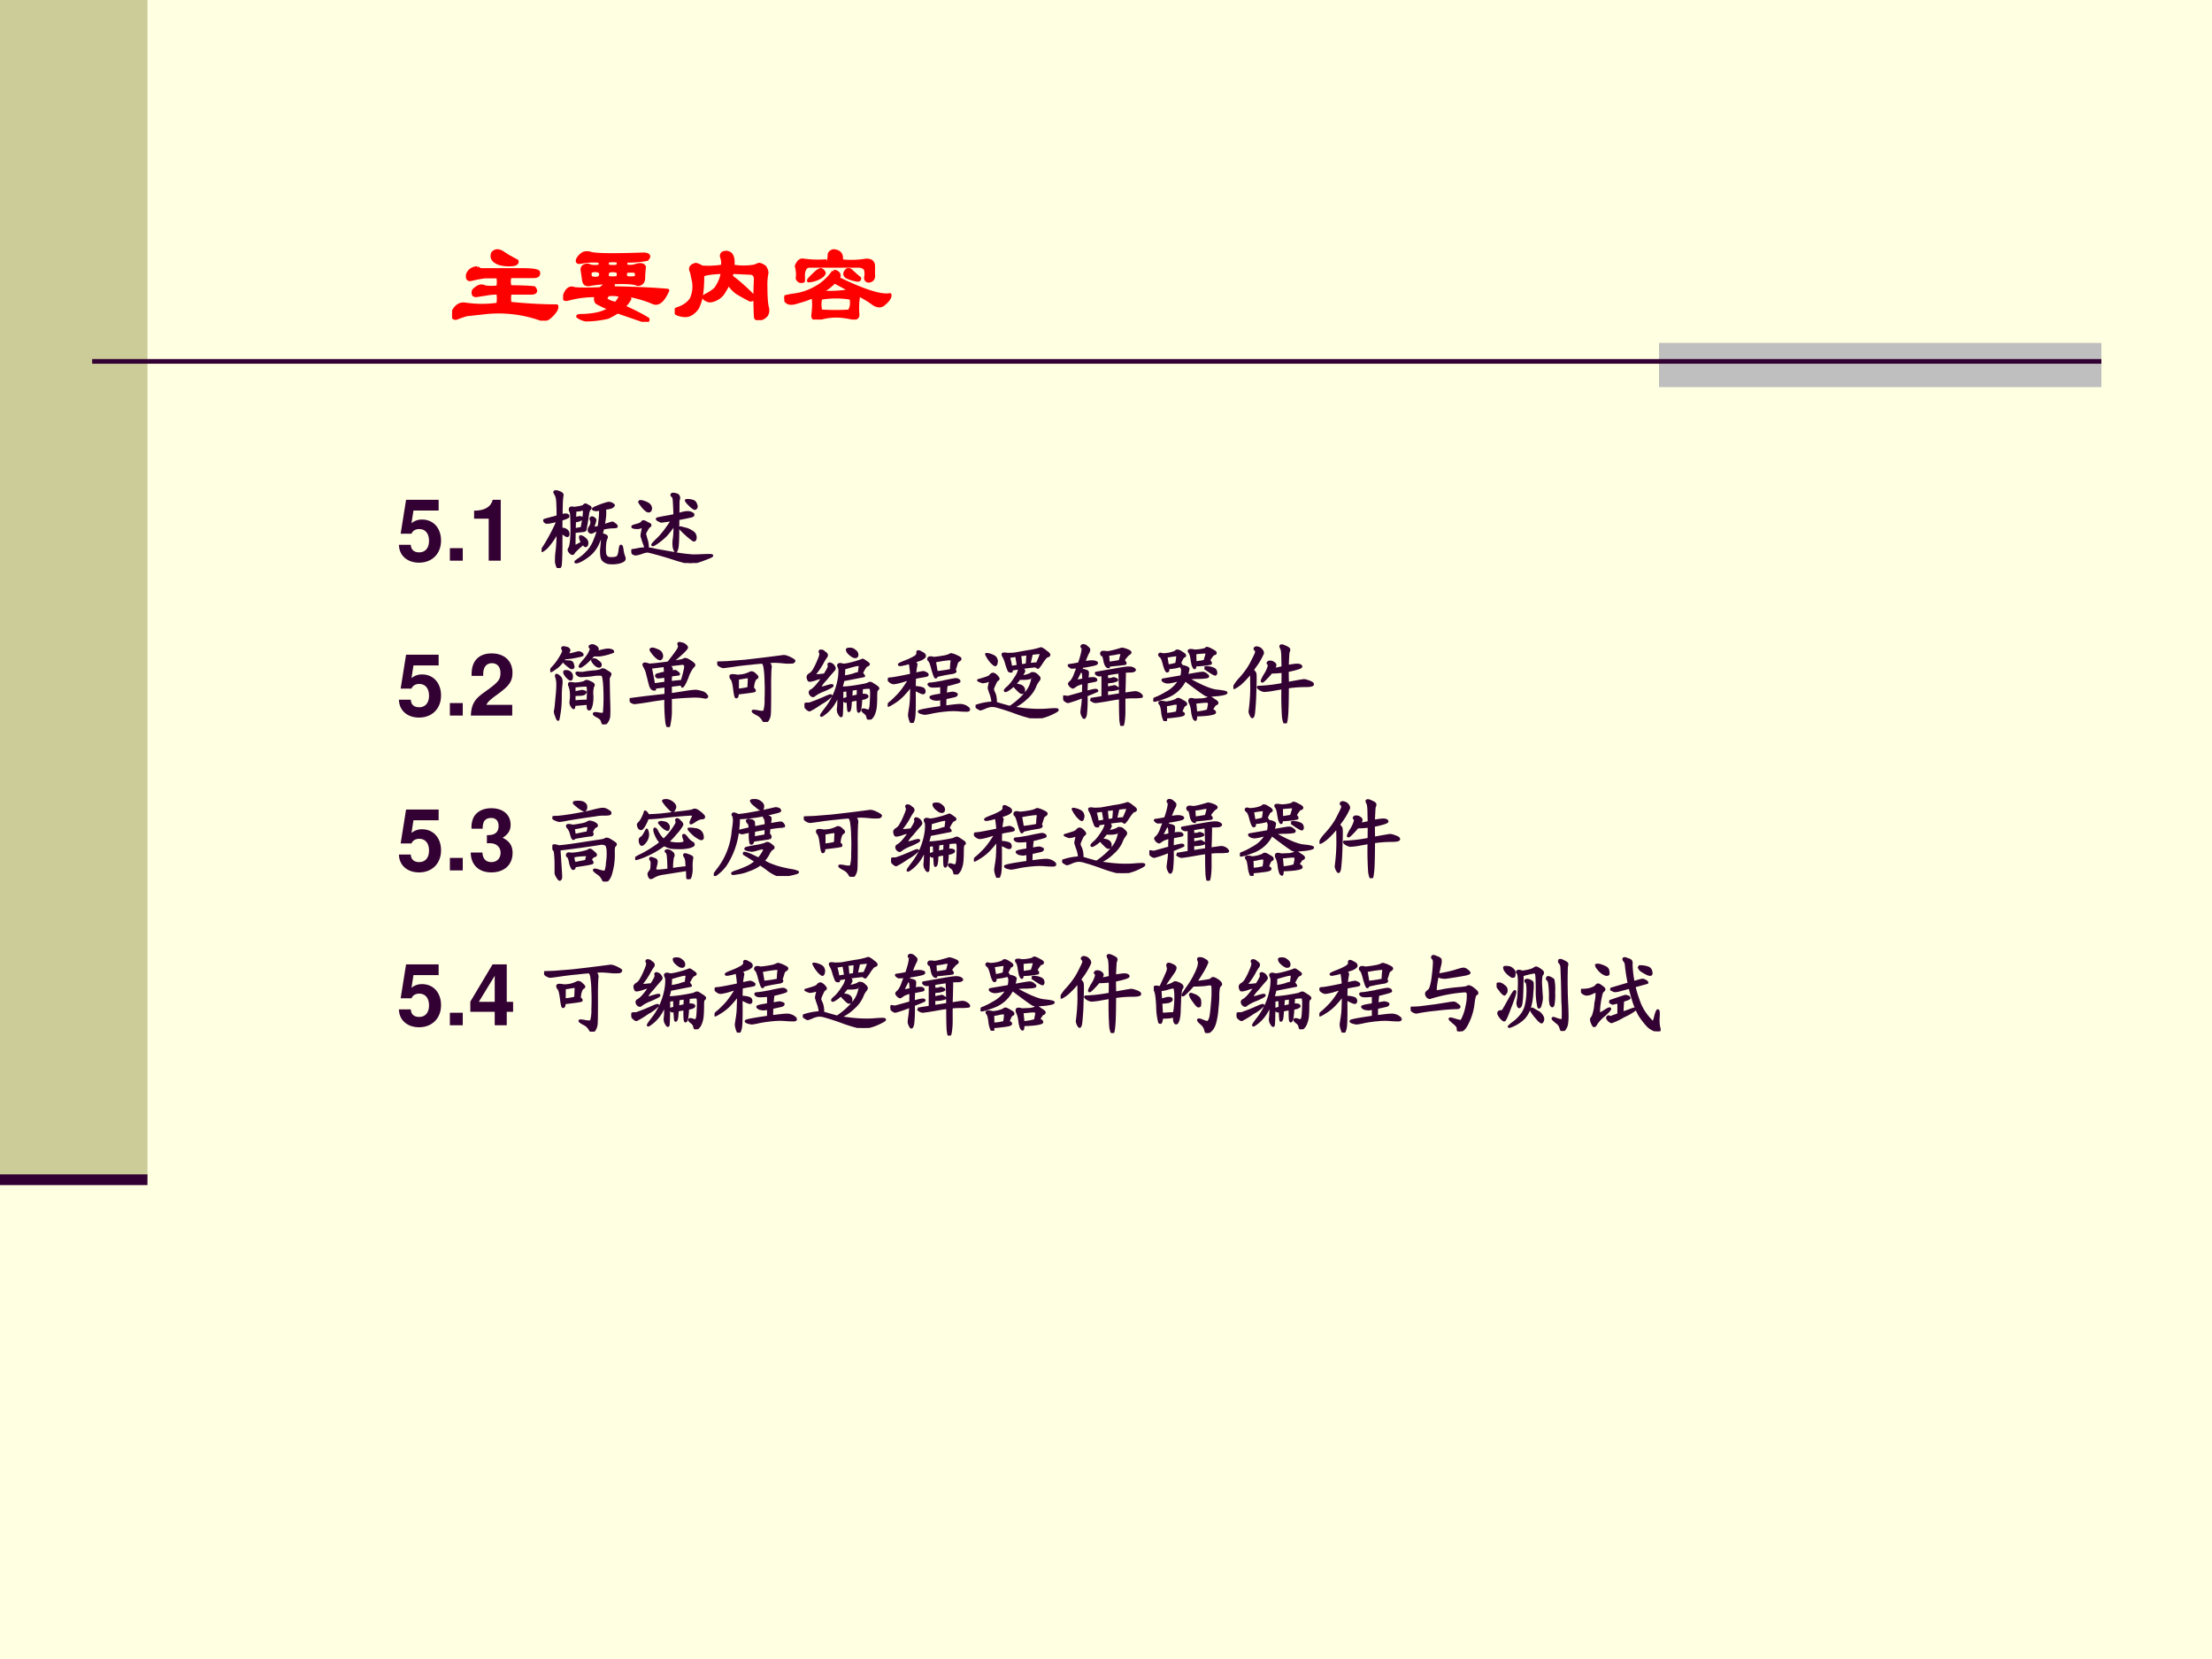
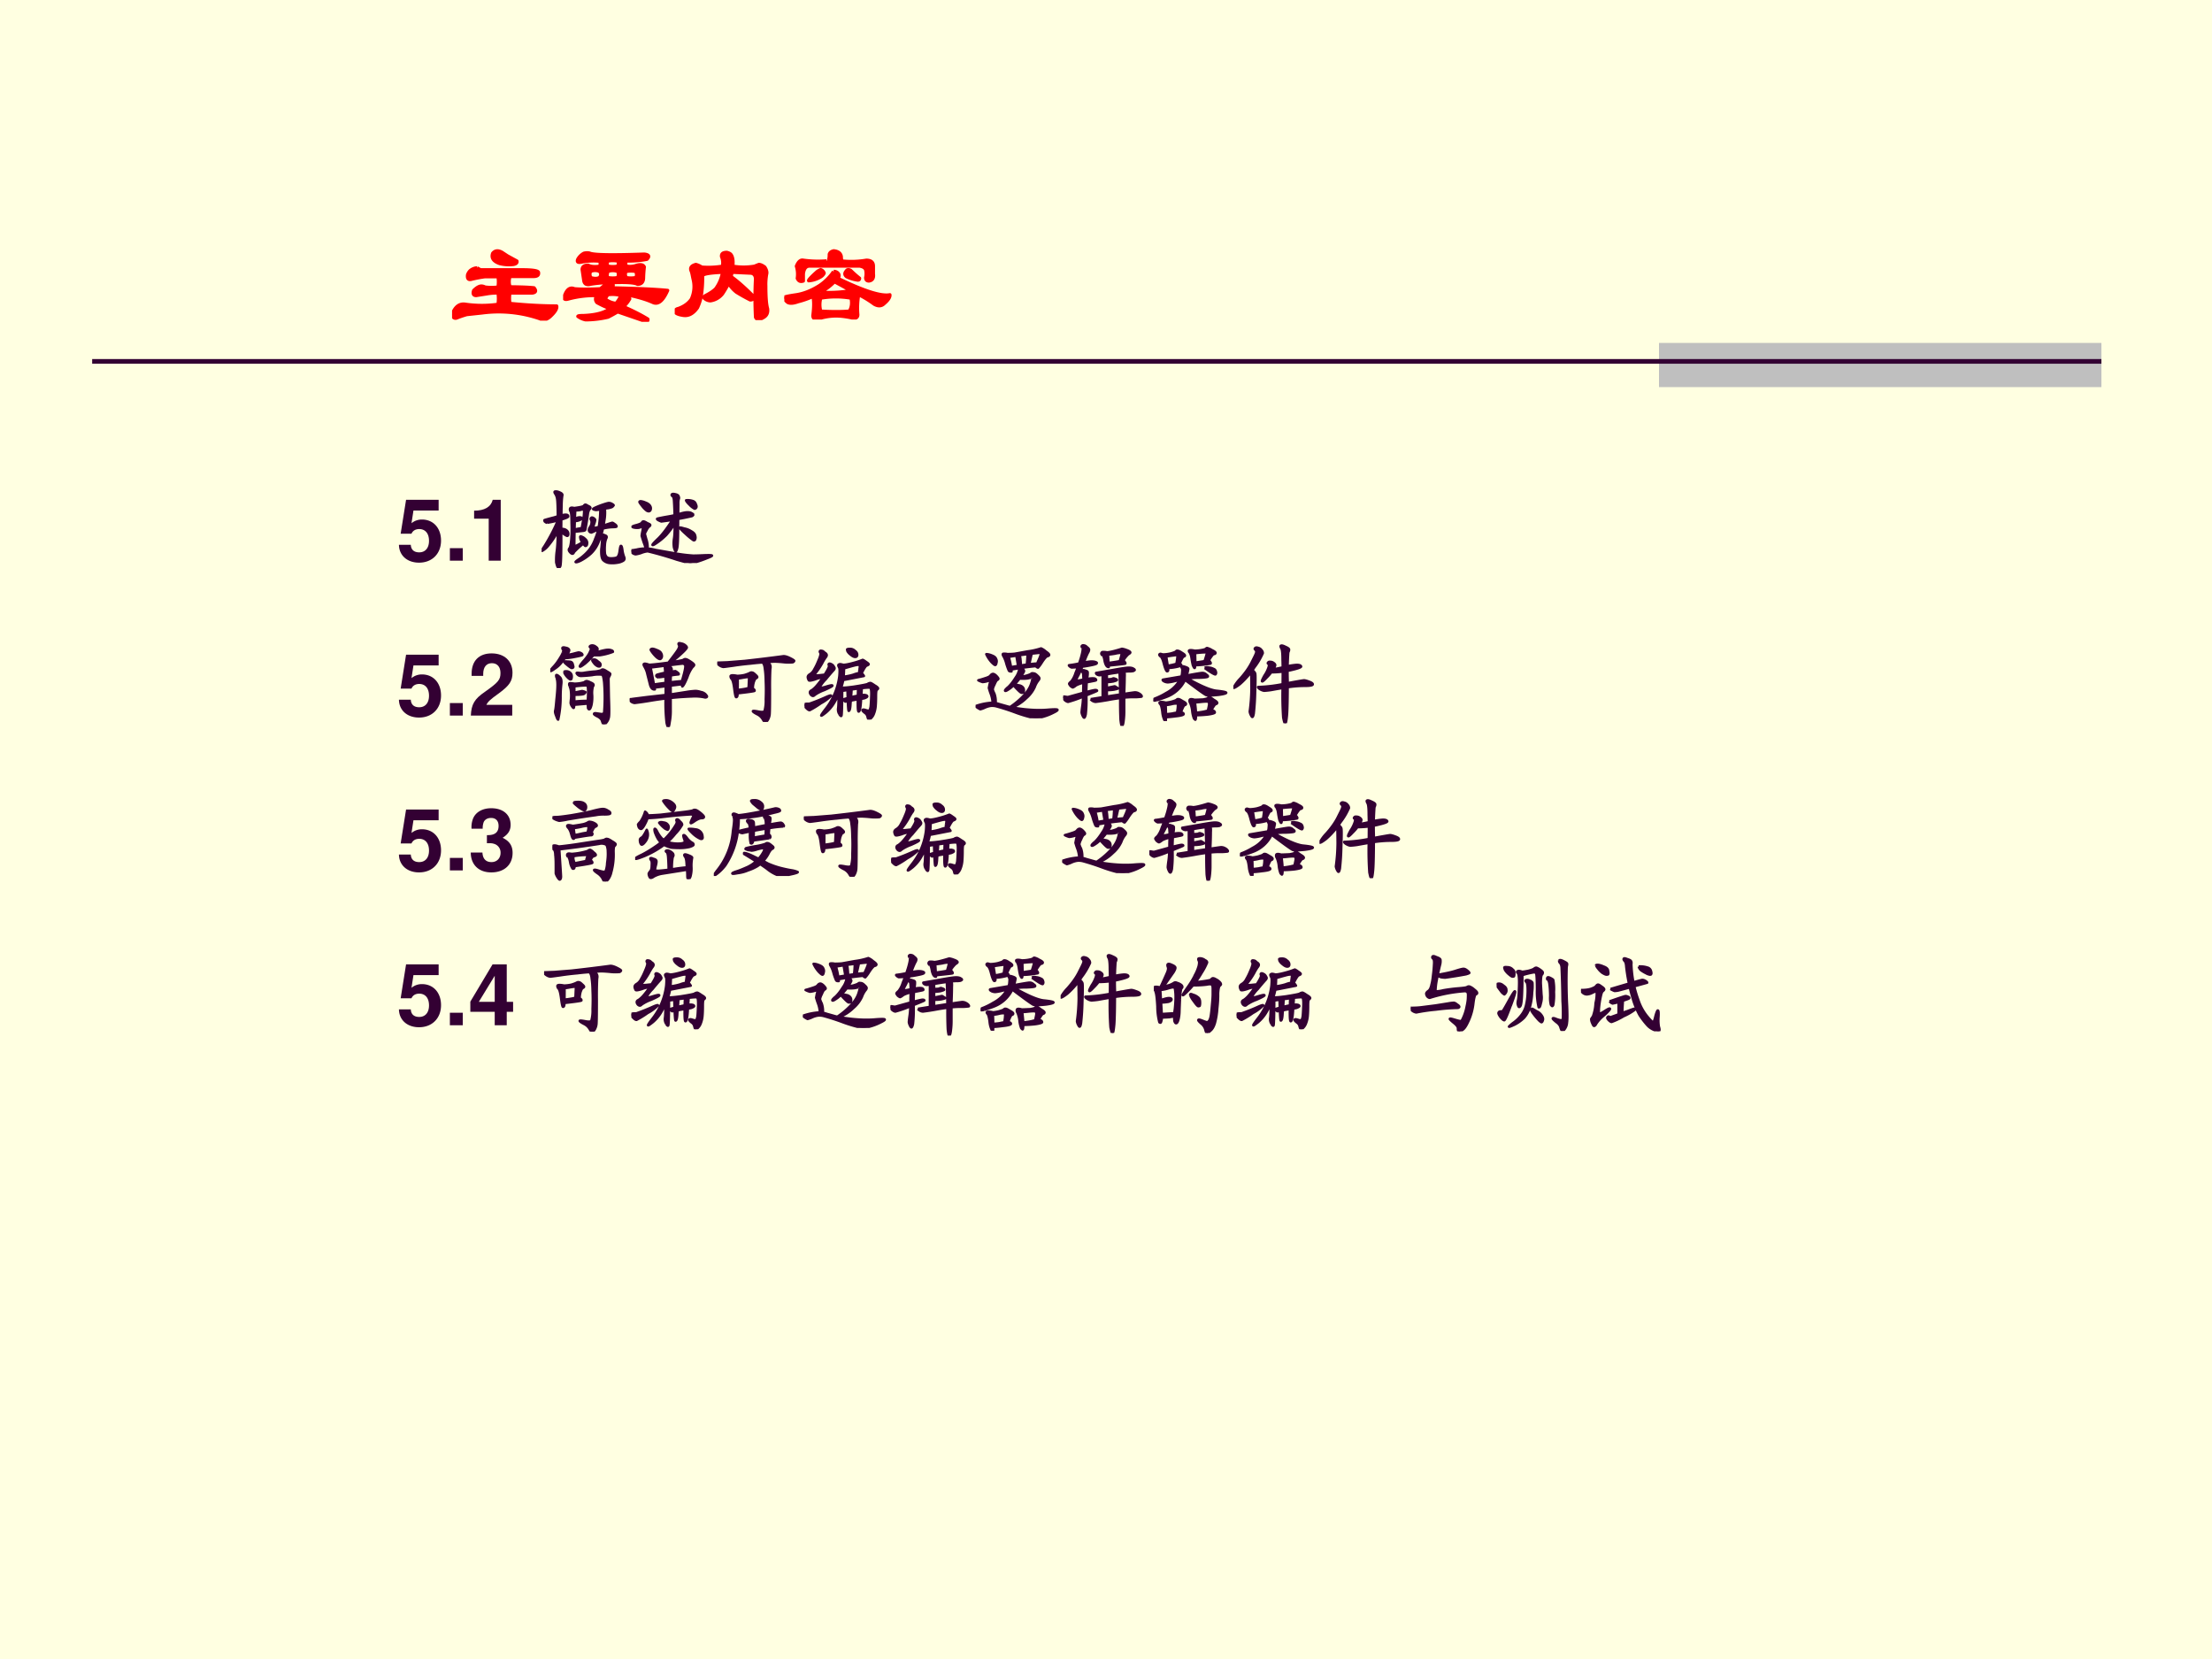
<svg xmlns="http://www.w3.org/2000/svg" xmlns:xlink="http://www.w3.org/1999/xlink" width="960" height="720" viewBox="0 0 720 540">
  <rect x="0" y="0" width="720" height="540" fill="#333333" stroke="none" />
  <g data-name="P">
    <clipPath id="a">
      <path fill-rule="evenodd" d="M0 540h720V0H0Z" />
    </clipPath>
    <g clip-path="url(#a)">
      <path fill="#ffffe1" fill-rule="evenodd" d="M0 540h720V0H0Z" />
    </g>
  </g>
-   <path fill="#cc9" fill-rule="evenodd" d="M0 384h48V0H0Z" data-name="P" />
  <path fill="#bfbfbf" fill-rule="evenodd" d="M540 126h144v-14.375H540Z" data-name="P" />
  <path fill="none" stroke="#303" stroke-linejoin="round" stroke-width="1.5" d="M30 117.63h654" data-name="P" />
  <g data-name="P">
    <clipPath id="b">
      <path fill-rule="evenodd" d="M0 540h720V0H0Z" />
    </clipPath>
    <g clip-path="url(#b)">
-       <path fill="none" stroke="#303" stroke-linejoin="round" stroke-width="3.5" d="M0 384h48" />
-     </g>
+       </g>
  </g>
  <g data-name="P">
    <symbol id="c">
      <path d="M.227.477.257.46h.368C.724.46.776.453.781.437.786.411.771.399.734.399h-.21a.144.144 0 0 1 0-.093C.627.305.7.302.741.297.763.27.758.255.727.25H.523a.281.281 0 0 1 0-.094C.674.141.815.133.945.133.951.112.935.083.898.047.862.01.828 0 .797.016A1.143 1.143 0 0 1 .273.07L.133.055A.983.983 0 0 1 .039.023C.02.018.005.03 0 .055c.026.073.068.104.125.093a1.033 1.033 0 0 1 .29 0 .328.328 0 0 1 0 .102.536.536 0 0 1-.102-.008L.218.227C.193.227.185.242.195.273c.026.026.05.04.07.04A.07.07 0 0 0 .298.304a.437.437 0 0 1 .117 0 .283.283 0 0 1 0 .093H.297A1.164 1.164 0 0 1 .18.375C.148.365.135.378.14.415a.098.098 0 0 0 .024.038c.02.016.042.024.063.024m.226.14L.5.586.586.539C.59.523.58.513.555.508A.338.338 0 0 0 .43.516C.372.536.352.568.367.609c.021.026.05.029.086.008Z" />
    </symbol>
    <symbol id="d">
      <path d="M.242.62C.284.604.448.602.734.612.776.607.784.592.758.565A.833.833 0 0 0 .57.55a.072.072 0 0 1 0-.046.17.17 0 0 1 .094.007c.037.01.06.006.07-.015A1.065 1.065 0 0 1 .727.4C.727.359.708.339.672.339.646.354.57.359.445.354a.04.04 0 0 0 0-.047C.68.302.846.294.945.284.904.19.86.154.813.174.754.201.676.224.578.244.594.23.602.217.602.207a.287.287 0 0 0-.055-.07C.635.098.708.061.766.025.77.006.758 0 .726.01L.493.09A1.28 1.28 0 0 0 .406.042.9.9 0 0 0 .203.018a.179.179 0 0 0-.07.031c0 .006.018.008.054.008.11.005.188.026.235.063a.806.806 0 0 0-.117.054C.289.195.289.216.305.237A.893.893 0 0 1 .047.206C.01.196 0 .208.016.245c.02.052.05.07.086.054.052-.005.13-.005.234 0 .02.016.042.034.062.055A1.138 1.138 0 0 1 .25.34c-.036-.01-.057 0-.063.03L.172.472c0 .026.018.04.055.04C.247.5.28.496.328.502a.04.04 0 0 1 0 .046.581.581 0 0 1-.156-.007C.135.532.122.539.132.565A.137.137 0 0 0 .188.62c.021.005.04.005.055 0M.406.55a.04.04 0 0 1 0-.047.238.238 0 0 1 .086 0c.01.02.01.036 0 .046a.238.238 0 0 1-.086 0m0-.093C.396.43.396.41.406.4a.238.238 0 0 1 .086 0c.01.02.01.04 0 .055a.122.122 0 0 1-.086 0M.57.4a.238.238 0 0 1 .086 0c.01.016.01.034 0 .055a.238.238 0 0 1-.086 0C.56.44.56.422.57.4M.328.456a.102.102 0 0 1-.078 0C.24.44.24.422.25.4c.031-.01.057-.01.078 0 .016.02.016.04 0 .055M.523.237a.277.277 0 0 1-.117.008.098.098 0 0 1-.023-.04.19.19 0 0 1 .094-.038c.015.015.03.039.046.07Z" />
    </symbol>
    <symbol id="e">
      <path d="M.823.307c0-.099.005-.166.016-.203C.844.068.833.042.807.026.766 0 .74 0 .73.026.724.146.724.26.73.37.73.4.716.42.69.424L.518.432.51.393C.568.352.633.294.706.221.716.195.708.182.682.182a1.51 1.51 0 0 0-.125.07.29.29 0 0 0-.07.079.873.873 0 0 0-.055-.094.17.17 0 0 0-.11-.063.084.084 0 0 0-.046.016C.26.2.26.21.276.221.318.242.349.263.37.284a.347.347 0 0 1 .062.148C.318.427.258.417.252.401A1.1 1.1 0 0 0 .238.206.49.49 0 0 0 .206.112C.169.06.128.036.08.042.044.047.02.055.01.065 0 .085.007.1.033.105.086.124.125.153.15.19a.271.271 0 0 1 .016.18C.16.396.157.42.15.44.135.471.148.492.191.503A.174.174 0 0 0 .244.479a.775.775 0 0 1 .187.008.147.147 0 0 1-.008.086C.42.599.434.612.471.612.492.607.505.599.511.589.525.568.53.534.525.487a.585.585 0 0 1 .195 0l.04.016C.775.503.793.495.814.479.831.453.835.432.831.417a.518.518 0 0 1-.008-.11Z" />
    </symbol>
    <symbol id="f">
      <path d="M.383.529C.398.523.406.544.406.59c.005.016.018.026.04.031C.486.617.51.6.515.568c0-.026.005-.04.015-.04a.807.807 0 0 1 .211.008C.784.536.805.518.805.482v-.07C.81.374.797.353.765.348c-.02 0-.03.01-.03.031a.156.156 0 0 1 0 .07C.728.467.71.478.68.483H.227C.195.482.177.458.172.412V.348C.146.339.128.346.117.372a.248.248 0 0 1-.008.11c.016.041.037.06.063.054A.966.966 0 0 1 .382.53M.446.435C.466.435.482.427.492.41.497.396.495.383.484.372.72.258.875.208.954.224.957.204.942.177.905.146.88.12.85.117.812.138a.918.918 0 0 1-.14.086.684.684 0 0 1-.008-.18C.664.018.648.008.617.013a.857.857 0 0 1-.094.016.505.505 0 0 1-.218-.024C.273 0 .258.01.258.036c.01.079.01.136 0 .172A.752.752 0 0 0 .125.161C.083.146.052.143.031.154.011.169 0 .184 0 .2c0 .005.034.013.102.023.072.01.145.039.218.086a.475.475 0 0 1 .125.125M.328.247a1.15 1.15 0 0 1 .234.008C.573.26.595.258.625.247.578.273.521.305.453.341A.49.49 0 0 0 .328.247m0 .204A.047.047 0 0 0 .36.419C.354.404.341.391.32.38A.243.243 0 0 0 .22.35C.214.354.237.38.289.427c.01.01.024.018.04.024M.561.443c.01.01.024.01.04 0A.951.951 0 0 1 .68.373C.68.361.674.356.664.356a.33.33 0 0 0-.102.031c-.02.016-.02.034 0 .055M.329.193a.222.222 0 0 1 0-.117c.1-.006.185-.006.258 0 .02.03.026.07.016.117a.796.796 0 0 1-.274 0Z" />
    </symbol>
    <use xlink:href="#c" fill="red" transform="matrix(36.024 0 0 -36.024 147.146 104.379)" />
    <use xlink:href="#d" fill="red" transform="matrix(36.024 0 0 -36.024 183.29 104.754)" />
    <use xlink:href="#e" fill="red" transform="matrix(36.024 0 0 -36.024 219.621 104.19)" />
    <use xlink:href="#f" fill="red" transform="matrix(36.024 0 0 -36.024 255.296 104.003)" />
    <use xlink:href="#c" fill="none" stroke="red" stroke-linejoin="round" stroke-width=".029" transform="matrix(36.024 0 0 -36.024 147.146 104.379)" />
    <use xlink:href="#d" fill="none" stroke="red" stroke-linejoin="round" stroke-width=".029" transform="matrix(36.024 0 0 -36.024 183.29 104.754)" />
    <use xlink:href="#e" fill="none" stroke="red" stroke-linejoin="round" stroke-width=".029" transform="matrix(36.024 0 0 -36.024 219.621 104.19)" />
    <use xlink:href="#f" fill="none" stroke="red" stroke-linejoin="round" stroke-width=".029" transform="matrix(36.024 0 0 -36.024 255.296 104.003)" />
    <symbol id="g">
      <path d="M-2147483500-2147483500Z" />
    </symbol>
    <use xlink:href="#g" fill="red" transform="matrix(36.024 0 0 -36.024 77360940000 -77360940000)" />
  </g>
  <g data-name="P">
    <symbol id="h">
      <path d="M.462.732H.083L.02.337h.126c.015.035.047.054.09.054C.307.391.35.34.35.254.35.171.307.12.236.12.175.12.141.151.138.208H0C.002.084.096 0 .234 0 .386 0 .49.104.49.257.49.403.4.502.269.502A.187.187 0 0 1 .146.459l.023.148h.293v.125Z" />
    </symbol>
    <symbol id="i">
      <path d="M.15.146H0V0h.15v.146Z" />
    </symbol>
    <symbol id="j">
      <path d="M.17.489V0h.14v.709H.217C.195.625.122.582 0 .582V.489h.17Z" />
    </symbol>
    <symbol id="k">
      <path d="M-2147483500-2147483500Z" />
    </symbol>
    <use xlink:href="#h" fill="#303" transform="matrix(27.96 0 0 -27.96 129.855 183.143)" />
    <use xlink:href="#i" fill="#303" transform="matrix(27.96 0 0 -27.96 146.435 182.5)" />
    <use xlink:href="#j" fill="#303" transform="matrix(27.96 0 0 -27.96 154.32 182.5)" />
    <use xlink:href="#k" fill="#303" transform="matrix(27.96 0 0 -27.96 60043638000 -60043638000)" />
  </g>
  <g data-name="P">
    <symbol id="l">
      <path d="M.064.527a.058.058 0 0 0-.028.016c-.005.01-.005.016 0 .016.006.002.042.013.11.03.068.022.112.032.133.032.02 0 .03-.006.03-.02C.31.592.272.577.194.556a1.143 1.143 0 0 0-.13-.028M.24.844A.849.849 0 0 1 .232.742 11.725 11.725 0 0 1 .228.348C.228.142.224.033.216.02.208.007.202 0 .196 0 .195 0 .19.008.182.023a.361.361 0 0 0-.012.043A.768.768 0 0 0 .177.2c.01.076.014.189.012.34C.189.693.186.783.18.81a.137.137 0 0 1-.023.058C.148.883.148.891.16.891.174.893.191.889.212.879.236.869.245.857.24.844M.216.457C.25.457.273.452.286.441A.049.049 0 0 0 .31.398C.31.383.306.375.298.375.293.375.283.38.267.391a.142.142 0 0 0-.035.03.466.466 0 0 0-.016.036M.208.469A.922.922 0 0 0 .064.246.24.24 0 0 0 .005.2C0 .202.01.22.033.254A2.233 2.233 0 0 1 .205.59L.207.469m.29-.153L.5.296A.931.931 0 0 1 .376.185C.371.17.363.165.353.168.345.171.336.178.326.191.316.204.314.216.322.227c.01.01.018.043.023.097.005.055.007.121.004.2C.349.603.345.65.337.66.33.673.328.685.333.695c.006.01.025.01.059 0A9.39 9.39 0 0 1 .38.25a.494.494 0 0 1 .117.066m-.09.266C.419.587.43.59.444.59.458.59.466.586.466.578.466.573.457.566.44.558A.152.152 0 0 0 .372.548v.031C.388.578.4.58.408.582M.54.645A2.852 2.852 0 0 0 .525.543L.509.449C.507.436.491.432.462.437.48.53.491.592.493.625.496.659.495.677.49.68.487.685.473.684.447.676a.236.236 0 0 0-.086 0v.02c.08.01.123.019.129.027.007.01.014.015.02.015.004 0 .015-.005.03-.015C.56.715.568.707.568.699.568.694.564.69.556.684.551.678.546.665.54.644m.141.083c.057.02.091.03.102.03a.07.07 0 0 0 .035-.01C.83.74.838.735.838.73.837.728.832.723.825.715.82.71.805.705.779.699A.773.773 0 0 1 .693.684.731.731 0 0 0 .634.676a.117.117 0 0 0-.02.004C.605.682.6.685.6.687c0 .006.027.019.082.04M.665.309A.371.371 0 0 0 .572.168.57.57 0 0 0 .454.086C.421.07.401.066.396.07.393.073.41.087.45.113c.039.029.071.059.097.09a.435.435 0 0 1 .078.14.61.61 0 0 1 .047.177c.008.054.012.113.012.175l.05.012a.498.498 0 0 0 0-.125A1.908 1.908 0 0 0 .713.461.76.76 0 0 0 .665.309M.697.234c.007.073.01.114.007.121A.074.074 0 0 0 .701.38c.002.01.011.012.027.004C.746.378.755.373.755.367.758.362.757.354.751.344A.247.247 0 0 1 .736.27a.548.548 0 0 1 0-.094.078.078 0 0 1 .02-.047C.765.119.783.113.81.113s.047.003.062.008c.019.008.03.033.036.074.005.042.01.063.015.063C.931.258.936.24.94.207a.337.337 0 0 1 .02-.078C.968.11.965.096.95.086A.178.178 0 0 0 .884.063a.342.342 0 0 0-.09-.004.121.121 0 0 0-.078.035C.698.114.691.16.696.234M.452.367C.453.37.46.368.47.363A.082.082 0 0 0 .504.34.06.06 0 0 0 .53.293C.529.275.526.264.52.262.518.259.514.258.509.258.507.258.5.266.486.28a.293.293 0 0 0-.032.055C.45.354.448.365.451.367M.372.445a.62.62 0 0 0 .106.02L.486.434.372.422v.023M.576.56C.57.569.57.577.576.582.58.59.59.59.603.582s.02-.016.02-.023A.192.192 0 0 0 .61.512C.603.488.6.474.603.469.608.464.645.47.713.492c.07.024.106.035.109.035.005 0 .014-.005.027-.015.016-.01.023-.02.023-.028C.872.48.857.477.826.477A.545.545 0 0 1 .7.457.359.359 0 0 1 .607.426.214.214 0 0 0 .579.414a.038.038 0 0 0-.02.008C.553.43.55.436.55.442c0 .007.003.018.01.03C.57.487.578.5.58.517a.074.074 0 0 1-.003.043Z" />
    </symbol>
    <symbol id="m">
      <path d="M.094.71c0 .006.005.009.015.009A.18.18 0 0 0 .164.703C.193.693.211.678.22.66a.05.05 0 0 0 0-.047C.21.6.198.6.179.61a.267.267 0 0 0-.054.055C.105.69.094.706.094.711M.543.42C.543.274.539.19.531.169.526.148.521.137.516.137.51.139.504.154.496.18a.328.328 0 0 0 0 .101c.008.045.01.124.008.239a4.085 4.085 0 0 1-.008.21C.493.76.487.776.476.781.47.786.467.791.47.797.474.805.489.806.512.8.535.796.548.786.55.773a.033.033 0 0 0 0-.03.227.227 0 0 1-.004-.055L.543.421m.21.223C.75.637.744.633.735.633A.21.21 0 0 0 .68.676C.65.704.637.723.637.73A.185.185 0 0 0 .719.72C.734.714.745.702.75.684.758.668.76.654.754.644M.699.368C.723.354.737.34.742.32.747.302.747.288.742.277.74.267.733.263.722.266a.757.757 0 0 0-.09.074.696.696 0 0 0-.07.07c0 .005.017.003.051-.008A.22.22 0 0 0 .7.367m.02.196C.719.556.714.552.703.546A3.562 3.562 0 0 0 .348.484.301.301 0 0 0 .312.5C.3.508.296.513.301.516c.005.002.038.009.097.02.063.01.115.021.157.034.041.013.074.02.097.02.024 0 .04-.004.051-.012C.713.573.72.568.72.563M.246.21c-.003.005.02.031.07.078.05.05.11.13.18.242L.523.492a.912.912 0 0 0-.12-.168A.742.742 0 0 0 .3.238C.267.215.249.206.246.211M.281.152.52.11A1.84 1.84 0 0 1 .719.086C.747.086.79.087.848.09c.06.002.09.001.09-.004S.916.07.875.055a1.175 1.175 0 0 0-.113-.04A.337.337 0 0 0 .687 0a.175.175 0 0 0-.046.008L.53.039a3.988 3.988 0 0 1-.34.098.273.273 0 0 1-.078-.02.328.328 0 0 0-.062-.015.067.067 0 0 0-.031.011.111.111 0 0 0-.02.024c0 .008.003.011.008.011.008 0 .026.003.054.008A.436.436 0 0 0 .281.152m-.105.23A.152.152 0 0 1 .156.34L.172.28a.291.291 0 0 0 .016-.12h-.02C.168.172.16.198.145.237A2.02 2.02 0 0 0 .12.316.4.4 0 0 0 .13.375c.005.029.005.044 0 .047C.126.427.119.426.109.418A.097.097 0 0 0 .066.41a.164.164 0 0 0-.039.004C.017.417.012.42.012.422c0 .005.017.012.05.02.034.01.054.019.06.027.004.01.01.015.019.015.007 0 .022-.006.043-.02C.207.455.219.448.219.442.219.436.215.431.207.426A.137.137 0 0 1 .176.383Z" />
    </symbol>
    <use xlink:href="#l" fill="#303" transform="matrix(27.96 0 0 -27.96 176.3 184.903)" />
    <use xlink:href="#m" fill="#303" transform="matrix(27.96 0 0 -27.96 205.52 183.265)" />
    <use xlink:href="#l" fill="none" stroke="#303" stroke-linejoin="round" stroke-width=".029" transform="matrix(27.96 0 0 -27.96 176.3 184.903)" />
    <use xlink:href="#m" fill="none" stroke="#303" stroke-linejoin="round" stroke-width=".029" transform="matrix(27.96 0 0 -27.96 205.52 183.265)" />
  </g>
  <use xlink:href="#k" fill="#303" data-name="P" transform="matrix(27.96 0 0 -27.96 60043638000 -60043638000)" />
  <g data-name="P">
    <symbol id="n">
      <path d="M.482.125H.181C.2.163.222.184.326.259c.123.09.159.143.159.24C.485.636.39.724.242.724.095.724.009.637.009.487V.462h.135v.023c0 .079.037.125.101.125.062 0 .1-.043.1-.114C.345.417.321.388.163.276.043.194.006.132 0 0h.482v.125Z" />
    </symbol>
    <use xlink:href="#h" fill="#303" transform="matrix(27.96 0 0 -27.96 129.855 233.563)" />
    <use xlink:href="#i" fill="#303" transform="matrix(27.96 0 0 -27.96 146.435 232.92)" />
    <use xlink:href="#n" fill="#303" transform="matrix(27.96 0 0 -27.96 153.257 232.92)" />
    <use xlink:href="#k" fill="#303" transform="matrix(27.96 0 0 -27.96 60043638000 -60043638000)" />
  </g>
  <g data-name="P">
    <symbol id="o">
      <path d="M.147.836c.008.018.008.03 0 .035C.142.88.141.885.143.891c.005.005.017.005.035 0C.2.888.212.88.218.87.224.863.217.841.193.805a1.628 1.628 0 0 0-.066-.09.312.312 0 0 0-.075-.067C.025.628.008.618.003.621 0 .624.009.637.03.661A.54.54 0 0 1 .1.75c.026.04.042.068.047.086M.155.805c.034 0 .07.005.11.015.038.01.06.016.066.016A.063.063 0 0 0 .358.828C.368.823.374.816.374.808.374.804.345.797.288.786A.744.744 0 0 0 .155.77v.035m.348 0A.864.864 0 0 0 .405.707C.37.681.352.669.346.672.341.677.356.7.393.742c.037.042.06.076.07.102.014.028.015.045.004.05C.46.9.458.905.464.91.469.915.478.918.49.918A.063.063 0 0 0 .53.902c.016-.01.022-.02.02-.03C.55.862.533.841.502.804M.49.835a.36.36 0 0 1 .098.017c.039.01.066.015.082.015A.097.097 0 0 0 .714.86C.724.857.729.852.729.844a.691.691 0 0 0-.156-.04H.49v.032m0-.094c0 .008.006.012.02.012C.525.754.54.746.556.73.576.717.585.706.585.695c0-.01-.003-.017-.008-.02-.003-.002-.01-.002-.02 0a.113.113 0 0 0-.043.032C.5.725.491.737.491.742M.2.73C.229.73.244.727.25.72.257.714.262.703.264.688.27.673.27.664.264.66.262.658.257.656.25.656c-.006 0-.021.01-.047.031-.026.021-.04.034-.04.04.003.005.016.006.04.003M.162.61c.003.005.011.007.024.007.016 0 .03-.005.043-.015A.052.052 0 0 0 .25.559.081.081 0 0 0 .245.527C.242.525.238.523.233.523a.105.105 0 0 0-.027.02.205.205 0 0 0-.032.039C.167.595.163.604.163.609M.073.543c-.005.02-.005.031 0 .031.008 0 .02-.008.035-.023C.126.538.133.51.128.469A1.277 1.277 0 0 1 .12.309 1.193 1.193 0 0 0 .092.055C.087.055.08.069.07.098.059.124.055.143.057.156c.005.016.01.06.016.133.008.073.012.129.012.168 0 .04-.004.068-.012.086m.52.086C.6.637.607.639.615.637.624.637.639.629.663.613.686.6.698.591.698.586A.06.06 0 0 0 .69.563.087.087 0 0 1 .678.53L.682.312c.005-.13.005-.207 0-.23A.136.136 0 0 0 .655.023C.642.008.632 0 .624 0 .618 0 .612.012.604.035.6.056.582.075.554.09.523.105.51.116.51.12c0 .008.008.01.024.008L.589.12c.023-.003.036.004.039.02a2.2 2.2 0 0 1 0 .348C.622.542.615.572.604.578A.36.36 0 0 1 .487.573 1.55 1.55 0 0 0 .358.563.053.053 0 0 0 .32.578c-.01.01-.014.017-.012.02C.313.6.322.6.335.598a.189.189 0 0 1 .054 0c.026.005.064.01.114.015a.32.32 0 0 1 .09.016M.224.445C.22.464.22.474.225.477.23.479.25.477.28.473V.277C.28.22.277.191.272.191S.26.2.25.215a.094.094 0 0 0-.012.031c0 .008.001.024.004.047a.43.43 0 0 1 0 .082.201.201 0 0 1-.016.07m.27-.004A.283.283 0 0 1 .487.348.427.427 0 0 0 .479.223C.471.194.464.178.456.176.45.173.446.177.44.188a.965.965 0 0 0 0 .132C.443.401.44.444.432.45.427.456.37.453.26.44v.032c.034 0 .066.002.094.007.029.006.046.01.05.016a.038.038 0 0 0 .02.008.123.123 0 0 0 .043-.016C.491.478.503.468.503.461.505.456.503.449.495.44M.272.367l.098.02A.167.167 0 0 0 .409.375C.409.37.404.363.393.355.383.348.343.344.273.344v.023M.26.262c.063.008.13.011.2.011v-.03C.444.242.378.236.26.226v.035Z" />
    </symbol>
    <symbol id="p">
      <path d="M.523.785C.482.75.453.73.437.73.518.835.564.896.57.914c.008.018.01.031.004.04C.57.96.568.966.57.972c.003.005.012.005.028 0a.095.095 0 0 0 .047-.02c.013-.01.02-.02.02-.027C.664.918.65.9.624.875a1.487 1.487 0 0 0-.102-.09M.172.703C.162.721.16.732.168.734.176.74.199.734.238.72.254.643.272.549.293.438.267.434.249.453.238.491L.207.613a.278.278 0 0 1-.035.09M.336.578C.328.578.32.582.312.59.307.6.313.607.325.61a1.26 1.26 0 0 0 .207.04C.54.646.548.641.56.631.569.625.573.618.57.613a1.203 1.203 0 0 1-.133-.02A1.26 1.26 0 0 0 .337.579M.266.492C.43.516.55.53.629.535L.625.5A78.909 78.909 0 0 0 .27.457L.266.492m.05.403C.342.885.358.874.363.863A.063.063 0 0 0 .375.824.037.037 0 0 0 .359.793C.35.788.332.796.31.816a.417.417 0 0 0-.051.059C.248.891.243.9.246.902.25.908.256.91.266.91S.293.905.316.895m.57-.52C.9.362.903.353.896.348A.035.035 0 0 0 .879.344.534.534 0 0 1 .73.356 3.709 3.709 0 0 1 .25.308 3.484 3.484 0 0 0 .058.28a.076.076 0 0 0-.04.016C.008.307 0 .314 0 .317c0 .005.007.007.02.007.015.003.076.01.183.024C.31.36.4.37.473.378L.66.407a.878.878 0 0 0 .106.012.2.2 0 0 0 .062-.012.098.098 0 0 0 .059-.031M.407.73C.452.712.478.698.483.688.49.68.49.666.484.647A1.158 1.158 0 0 1 .477.461V.203A.706.706 0 0 0 .465.055C.46.018.455 0 .449 0 .444 0 .437.017.43.05a2.032 2.032 0 0 0-.011.298C.421.512.417.639.406.73m.219.051c.01.008.02.01.027.008.01 0 .029-.01.055-.027C.736.743.75.73.75.722.75.716.743.707.73.696A.419.419 0 0 1 .672.582C.646.517.626.48.613.472.605.494.603.51.605.52L.633.62c.015.06.02.094.012.102C.637.733.628.738.617.738.607.738.47.721.207.688v.035c.034 0 .11.007.227.023.12.018.183.03.191.035Z" />
    </symbol>
    <symbol id="q">
      <path d="M.168.5C.158.513.154.525.156.535c.005.01.033.01.082 0 0-.143-.001-.22-.004-.23C.232.295.227.289.22.289.214.29.207.32.199.383.191.448.181.487.168.5M.426.469A.278.278 0 0 1 .414.37h-.05L.37.5C.371.51.37.517.367.52.365.525.342.523.301.516A.589.589 0 0 0 .195.504v.031C.25.535.292.54.32.547.352.557.371.565.38.57c.01.006.02.007.027.004.008 0 .02-.008.035-.023C.457.538.465.529.465.523.465.518.46.513.449.508.441.503.434.49.426.468M.414.388C.43.379.436.37.434.363.434.358.362.348.219.332v.04c.013 0 .036.002.07.007.034.005.059.01.074.016A.059.059 0 0 0 .414.387M.531.71C.54.719.551.717.566.707A.095.095 0 0 0 .61.672C.62.659.622.64.617.617a4.057 4.057 0 0 1-.004-.25C.613.224.612.135.61.102A.16.16 0 0 0 .59.027C.58.01.57 0 .56 0 .55 0 .542.01.53.031A.15.15 0 0 1 .465.09C.43.108.415.12.415.125c0 .005.02.004.062-.004C.518.113.543.115.55.125a.444.444 0 0 1 .015.137c.003.08.003.15 0 .21C.564.536.56.583.555.614c-.003.034-.01.058-.02.07C.525.698.523.707.531.712m.364 0C.895.706.889.7.879.695a.541.541 0 0 0-.098 0 1.446 1.446 0 0 1-.11.008C.655.703.618.701.563.695A2.307 2.307 0 0 1 .388.68a3.146 3.146 0 0 1-.2-.024C.117.646.079.641.07.641a.097.097 0 0 0-.039.015A.12.12 0 0 0 0 .684C0 .689.003.69.008.69l.11.004.202.016a19.812 19.812 0 0 1 .45.055C.79.766.816.758.848.742.878.727.895.716.895.711Z" />
    </symbol>
    <symbol id="r">
      <path d="M.535.758A.13.13 0 0 0 .5.797a.117.117 0 0 0-.004.02C.5.821.51.823.531.823c.021 0 .04-.008.055-.023C.604.788.613.772.613.754.613.738.605.73.59.73.574.73.556.74.535.758m-.293-.5c.044.02.067.027.067.02A.47.47 0 0 0 .19.19 1.047 1.047 0 0 0 .06.11C.05.11.039.117.023.133.008.148 0 .16 0 .168c0 .01.01.016.027.016.019 0 .032 0 .04.004a2.195 2.195 0 0 1 .175.07M.168.699c.018.044.023.07.016.078C.178.787.177.794.18.797.182.802.189.803.2.8.21.8.22.794.233.78.25.771.258.761.258.75.258.742.253.732.242.719A.64.64 0 0 1 .203.652.813.813 0 0 0 .11.52C.115.514.135.513.172.516.21.52.237.523.25.523v-.03A.344.344 0 0 1 .121.468C.082.456.06.452.051.457a.087.087 0 0 0-.012.031c-.003.016.005.029.024.04C.083.54.102.56.116.59.133.618.15.655.168.7M.121.29C.113.28.105.276.098.276.09.277.082.281.074.29.066.3.063.31.063.316c0 .01.006.019.019.024.013.008.03.022.05.043A.871.871 0 0 1 .23.516C.272.58.29.618.285.629.28.639.28.646.285.649.29.653.3.651.313.644a.06.06 0 0 0 .03-.032C.353.6.35.59.34.578a2.693 2.693 0 0 1-.094-.11.4.4 0 0 1-.074-.1.273.273 0 0 1 .078.015c.05.015.074.02.074.012C.324.389.293.372.23.344A.48.48 0 0 1 .121.289m.29.043A.83.83 0 0 0 .34.187.447.447 0 0 0 .25.083C.216.056.198.044.195.047.193.052.211.079.25.129a.774.774 0 0 1 .156.379C.411.565.41.599.402.609.395.622.392.632.395.637a.026.026 0 0 0 .02.008A.15.15 0 0 0 .46.633C.46.578.458.527.453.48A.545.545 0 0 0 .41.332m.23.254c.006.026.006.042 0 .047C.636.638.627.639.614.637.6.637.546.622.45.594v.043c.021 0 .058.006.11.02a.885.885 0 0 1 .117.038C.68.695.694.688.715.672.735.659.746.65.746.645.746.639.738.635.723.629.71.624.689.59.66.53H.637A.53.53 0 0 0 .64.586M.648.543C.661.546.676.533.691.508L.43.457v.04a.64.64 0 0 1 .14.026.32.32 0 0 0 .078.02M.406.063a.101.101 0 0 0-.015.066c.005.026.007.108.007.246a.075.075 0 0 0 .04-.012C.438.163.434.057.43.047.427.037.42.042.406.062m.41.336C.842.383.856.371.856.363.855.358.851.353.843.348.836.345.832.322.832.278.832.235.831.196.828.16a.304.304 0 0 0-.02-.09.132.132 0 0 0-.035-.054C.763.006.755 0 .75 0 .745 0 .74.01.734.031a.07.07 0 0 1-.03.047C.683.094.675.104.675.11c.002.008.015.008.039 0C.738.102.753.102.758.11.763.12.767.133.77.15c.002.018.005.057.007.117C.78.328.776.363.766.37.758.38.642.366.418.332v.043C.426.367.478.37.574.383c.097.015.15.026.16.031a.067.067 0 0 0 .032.012c.007 0 .024-.01.05-.028M.45.234C.47.242.514.254.582.27c.07.015.112.02.125.015C.723.283.73.277.73.27.73.264.72.258.7.25A.215.215 0 0 0 .655.242L.566.227A1.285 1.285 0 0 0 .476.21C.472.21.463.219.45.234m.098.13A3.315 3.315 0 0 0 .535.187C.533.133.526.103.515.102.509.102.504.189.5.363h.047m.121.024a46.733 46.733 0 0 0-.012-.18C.651.132.642.094.63.094.619.094.617.19.625.387h.043Z" />
    </symbol>
    <symbol id="s">
-       <path d="M.945.156C.945.151.94.147.925.145c-.01 0-.038 0-.085.003a.781.781 0 0 1-.156 0A1.554 1.554 0 0 1 .52.125.787.787 0 0 0 .434.109a.235.235 0 0 0-.04.008C.377.122.367.127.365.133c0 .008.07.022.21.043.143.02.23.031.262.031a.145.145 0 0 0 .078-.02C.934.174.945.165.945.158M.5.3c0 .005.023.012.07.02a8.176 8.176 0 0 1 .18.03.078.078 0 0 0 .035-.007C.795.34.801.337.801.332S.796.322.785.316A3.007 3.007 0 0 0 .578.273a.198.198 0 0 0-.055.008C.508.29.5.296.5.301m.148.18c.086.018.135.027.145.027C.803.508.813.505.82.5.828.497.832.492.832.484.832.48.801.47.738.454A.807.807 0 0 0 .531.426a.087.087 0 0 0-.039.007C.482.44.477.447.477.449c0 .005.007.008.023.008S.565.465.648.48m.04-.003C.673.38.667.276.667.164H.625v.3l.063.013m-.204.25C.474.734.471.743.477.754c.007.01.028.01.062 0C.56.644.57.58.57.562.57.547.566.536.56.532.553.528.542.558.523.621.508.683.495.718.484.726m.262.07a.195.195 0 0 0 .055-.02C.829.764.844.754.844.747.844.74.837.733.824.726.814.72.806.71.801.695A.9.9 0 0 0 .77.602H.738c0 .028.002.058.004.09.005.03.005.048 0 .05-.002.003-.02.003-.05 0a1.562 1.562 0 0 1-.16-.027L.52.754C.56.757.603.762.645.77a.29.29 0 0 1 .074.02c.01.007.02.01.027.007M.563.547V.59c.02 0 .062.005.125.015.062.013.095.013.097 0C.79.595.773.587.735.582A1.833 1.833 0 0 1 .562.547M.43.78C.432.771.418.758.387.742A1.098 1.098 0 0 0 .25.7.677.677 0 0 0 .148.676C.138.676.133.677.133.68c0 .005.027.018.082.039a.678.678 0 0 1 .11.054c.017.016.025.03.023.04-.003.01-.002.016.004.019C.359.835.374.829.395.816.418.806.43.794.43.781M.066.465C.06.465.046.47.031.48a.094.094 0 0 0-.023.024c0 .008.008.012.023.012.018 0 .085.011.2.035C.344.577.405.59.413.59A.067.067 0 0 0 .445.578C.458.573.464.566.461.558.46.554.435.548.383.54A1.828 1.828 0 0 1 .16.484a.637.637 0 0 0-.094-.02m.25.106A4.638 4.638 0 0 1 .312.305C.313.156.31.069.301.043.293.014.286 0 .28 0 .276 0 .27.013.261.04A.238.238 0 0 0 .25.09c0 .008.003.028.008.062a.933.933 0 0 1 .015.16c.003.076.004.141.004.196 0 .057-.007.13-.023.219C.262.734.276.73.297.715.32.702.332.69.332.68A.96.96 0 0 1 .316.57M.036.242c.025.021.056.051.093.09.039.042.09.115.152.219L.305.488a.913.913 0 0 0-.11-.144A.538.538 0 0 0 .07.238C.026.21.003.198 0 .203c0 .005.012.018.035.04m.266.171A.256.256 0 0 0 .402.402C.418.397.426.385.426.367.426.35.416.344.395.352.376.359.345.375.3.398v.016Z" />
-     </symbol>
+       </symbol>
    <symbol id="t">
      <path d="M.23.152H.2C.2.207.19.252.175.29a.74.74 0 0 0-.02.063l.008.043c.008.026.01.04.008.042C.169.44.155.438.129.43A.274.274 0 0 0 .082.422a.23.23 0 0 0-.05.02 1.1 1.1 0 0 1 .077.023c.034.01.055.02.063.031.01.013.02.02.031.02.01 0 .024-.008.04-.024C.257.477.265.466.265.461.266.456.26.45.25.445.242.44.232.422.219.391a.195.195 0 0 1-.02-.055.23.23 0 0 1 .02-.05A.271.271 0 0 0 .23.151M.18.145a.241.241 0 0 1-.07-.02.277.277 0 0 0-.055-.02A.212.212 0 0 0 0 .141.673.673 0 0 0 .188.18a.26.26 0 0 0 .09-.016L.374.137C.409.127.473.116.566.105.66.095.747.092.828.098c.083.007.125.007.125 0C.956.092.935.079.891.058A.61.61 0 0 0 .766.013.21.21 0 0 0 .66.008 1.65 1.65 0 0 0 .457.07 2.532 2.532 0 0 1 .25.137a.198.198 0 0 1-.07.008M.438.39A.22.22 0 0 0 .504.383a.073.073 0 0 0 .043-.02.049.049 0 0 0 .015-.035C.563.315.56.306.555.301.552.298.545.297.535.297S.492.328.437.39M.38.363c.026.024.055.06.086.11a.25.25 0 0 1 .047.125.264.264 0 0 0 .043-.032C.562.56.565.551.562.543A.606.606 0 0 0 .406.352C.37.326.35.315.344.32.34.326.353.34.379.363M.66.47C.658.474.64.473.61.465a.437.437 0 0 0-.118 0v.02C.526.484.56.487.59.495c.034.01.053.018.058.024.006.005.013.006.024.003C.685.523.699.516.715.5.733.484.742.473.742.465.742.457.738.449.73.44A.268.268 0 0 1 .688.363.376.376 0 0 0 .59.234.512.512 0 0 0 .473.148.21.21 0 0 0 .387.121a.91.91 0 0 1 .175.145C.603.31.63.353.645.395.66.439.665.464.66.469M.324.723C.316.738.315.747.32.75A.147.147 0 0 0 .375.746a.853.853 0 0 0 .043-.2C.402.545.392.547.387.556a.71.71 0 0 0-.028.078.371.371 0 0 1-.035.09m.031.023c.042 0 .076.001.102.004l.148.027a.826.826 0 0 1 .157.035.192.192 0 0 0 .054-.035C.842.76.856.747.856.738.855.73.848.725.835.723.823.72.802.697.773.653A.382.382 0 0 0 .727.59C.724.59.719.592.71.598.706.605.714.632.734.676c.021.047.029.073.024.078C.755.759.75.762.742.762A5.48 5.48 0 0 1 .355.71v.035M.594.61c.008.05.011.102.011.157h.051L.621.613.594.61m.136 0A3.427 3.427 0 0 1 .406.566v.028c.16.028.267.043.324.043V.609M.227.621c-.006 0-.019.01-.04.031a.364.364 0 0 0-.062.094C.143.746.165.741.191.73.217.72.233.707.238.691A.057.057 0 0 0 .242.645C.24.629.234.62.227.62m.285.125L.52.703A.982.982 0 0 0 .527.602L.497.598.472.746h.039Z" />
    </symbol>
    <symbol id="u">
      <path d="M.223.909C.215.919.213.927.219.932.224.937.232.94.242.936c.01 0 .022-.006.035-.02C.293.905.301.894.301.887A.067.067 0 0 0 .289.853.847.847 0 0 1 .246.75 1.67 1.67 0 0 0 .18.596C.156.552.146.53.148.526A.308.308 0 0 1 .23.538c.053.01.089.015.11.015.02 0 .032-.002.035-.007C.38.543.383.539.383.534.383.53.378.529.367.526a2.534 2.534 0 0 0-.105-.02.319.319 0 0 1-.114-.035.132.132 0 0 0-.035-.023C.108.448.1.453.086.464.076.477.07.486.07.49c0 .005.008.014.024.027a.292.292 0 0 1 .05.098c.021.05.042.108.063.176.02.07.026.109.016.117m0-.281c-.006.005-.006.01 0 .015.005.008.017.008.035 0C.276.638.285.632.285.623a.215.215 0 0 0-.008-.07A1.92 1.92 0 0 1 .27.335a1.44 1.44 0 0 0-.008-.2C.257.112.252.1.246.096.241.094.234.102.226.12a.127.127 0 0 0-.011.035c0 .008.002.033.008.074.007.044.011.11.011.2.003.088.003.141 0 .16 0 .02-.004.033-.011.039M.055.335.21.378c.096.026.151.039.164.039.013 0 .02-.003.02-.008C.395.406.34.384.235.342A1.37 1.37 0 0 0 .058.28C.049.28.035.286.019.3.008.314 0 .325 0 .33 0 .34.007.342.02.34A.235.235 0 0 1 .055.335M.46.819a.038.038 0 0 0-.016.02c0 .01.004.016.012.02A.192.192 0 0 0 .52.853L.53.686C.511.684.495.704.484.75.477.793.47.816.461.819M.613.745.7.76C.704.76.71.755.715.745.723.737.725.73.723.725.723.723.655.715.52.702v.031c.013 0 .044.004.093.012M.2.729c.063.013.106.02.13.02.023 0 .04-.003.05-.008C.389.738.393.734.39.729.39.724.374.717.34.71A1.295 1.295 0 0 0 .098.68a.061.061 0 0 0-.024.015C.066.702.065.706.07.706A1.14 1.14 0 0 1 .2.729M.5.6A.786.786 0 0 0 .422.59a.06.06 0 0 0-.024.007C.388.602.383.608.383.616L.578.65c.1.018.16.027.184.027.026 0 .044-.004.054-.011C.826.66.832.657.832.65.832.648.827.645.816.639A.208.208 0 0 0 .77.635C.749.635.71.632.652.624A3.985 3.985 0 0 1 .5.6m.008.016v-.3H.46v.3h.047M.602.424A.5.5 0 0 0 .5.417V.44l.098.02C.603.46.61.456.62.448.631.443.637.438.637.436S.625.43.602.424M.32.311l.25.04C.716.373.8.386.82.388A.086.086 0 0 0 .88.378.08.08 0 0 0 .91.354C.915.346.915.341.91.34A.633.633 0 0 0 .805.335C.74.335.655.325.55.307A2.563 2.563 0 0 0 .379.28a.07.07 0 0 0-.031.008A.078.078 0 0 0 .32.31M.664.296a8.8 8.8 0 0 1-.008.347C.69.635.708.628.711.62.716.615.717.596.715.565.715.534.714.475.71.39V.186A.925.925 0 0 0 .703.057C.698.018.691 0 .683.003c-.005 0-.01.023-.015.07a4.483 4.483 0 0 0-.004.223m-.176.53v.028C.517.854.551.86.59.87a1.89 1.89 0 0 1 .094.027.23.23 0 0 0 .054-.015C.767.872.781.862.781.854.781.85.773.842.758.834a.361.361 0 0 1-.07-.093H.655C.677.81.685.848.68.85A.26.26 0 0 1 .605.841 1.225 1.225 0 0 0 .488.827M.586.518A.474.474 0 0 0 .488.51v.032c.042 0 .068.001.078.004.01.005.017.007.02.007A.06.06 0 0 0 .609.546C.62.543.625.539.625.534.625.53.612.526.585.518Z" />
    </symbol>
    <symbol id="v">
      <path d="M.086.751C.073.761.068.77.07.775c.006.008.013.009.024.004A.677.677 0 0 1 .148.77C.148.763.152.734.16.685a.906.906 0 0 0 .012-.09C.172.585.168.58.16.58S.14.605.125.658C.112.712.099.743.085.75M.266.65C.28.728.284.768.278.77a2.744 2.744 0 0 1-.18-.027v.032A.45.45 0 0 1 .2.786c.037.01.058.019.063.024.005.008.011.01.02.008.01 0 .027-.008.05-.024C.355.781.367.771.367.763.367.758.362.753.352.751.344.751.326.717.297.65H.266m0-.02A.559.559 0 0 0 .148.618v.024A.643.643 0 0 1 .29.673C.292.673.3.671.31.665.319.663.324.658.324.65.324.645.304.638.266.63m.156.168C.414.811.412.82.418.822c.008.005.03.004.066-.004C.49.685.488.618.48.618.475.618.47.628.46.65a.942.942 0 0 0-.015.082C.44.766.432.788.422.798M.68.826C.708.813.723.802.723.794S.716.781.703.78C.693.779.668.746.63.68h-.04c.027.078.037.118.032.121A1.223 1.223 0 0 1 .453.786v.032C.495.818.53.82.56.826c.028.005.045.01.05.015C.615.846.62.85.625.85A.174.174 0 0 0 .68.826M.66.689C.668.679.67.672.664.669A1.16 1.16 0 0 0 .473.65v.028l.105.016c.05.01.077.009.082-.004M.598.619c.013.007.03.009.05.003A.13.13 0 0 0 .7.607.038.038 0 0 0 .727.576C.732.563.73.552.723.544.715.54.673.564.598.618M.039.243C.013.238 0 .238 0 .243 0 .251.01.26.031.267a.78.78 0 0 1 .117.059c.058.03.103.07.137.117.034.05.05.09.05.12.004.032.002.05-.003.055C.327.624.326.628.328.634.333.64.348.638.371.63.395.622.406.615.406.607a.535.535 0 0 0-.04-.133.39.39 0 0 0-.21-.191A1.514 1.514 0 0 0 .04.243M.848.33C.848.322.819.314.762.306A1.49 1.49 0 0 0 .656.298a.199.199 0 0 0-.039.004C.604.305.517.367.355.49L.38.505C.538.415.655.363.73.353.81.345.848.337.848.329M.125.462C.109.472.105.48.113.482L.336.52C.476.547.555.56.57.56A.064.064 0 0 0 .617.54C.633.53.638.522.633.517.63.512.598.507.535.505A.869.869 0 0 1 .38.493 2.883 2.883 0 0 1 .25.466.443.443 0 0 0 .168.451a.119.119 0 0 0-.043.011M.141.216a2.15 2.15 0 0 0 .004-.21C.142 0 .137.002.129.012a.28.28 0 0 0-.024.094C.098.159.09.19.078.2.07.21.07.217.078.22S.107.223.141.215M.109.212c.029 0 .062.004.098.012.036.01.057.018.063.023.007.008.015.01.023.008C.301.255.316.247.34.232.366.219.379.208.379.2.379.193.374.187.363.185.353.182.336.147.313.079L.27.072C.28.118.285.15.285.169.288.19.285.202.277.204A.191.191 0 0 1 .211.197.45.45 0 0 0 .109.185v.027M.258.056a1.382 1.382 0 0 0-.13-.012V.08a.62.62 0 0 1 .095.008A.393.393 0 0 0 .309.1c.026 0 .04-.005.043-.016C.357.073.326.063.258.056M.48.247C.49.172.496.115.496.076c0-.04-.003-.06-.008-.06C.486.017.48.022.473.03a.34.34 0 0 0-.02.086.327.327 0 0 1-.023.093C.422.221.42.233.422.243.424.257.444.258.48.247m.223 0C.73.232.743.22.743.212.742.204.736.2.726.197.717.197.694.164.66.099H.63c.013.057.02.091.02.102C.648.21.645.219.64.224.638.229.61.229.559.224A1.16 1.16 0 0 0 .453.216L.441.247C.504.247.55.25.578.251c.031.006.05.01.055.016a.026.026 0 0 0 .02.008c.01 0 .027-.01.05-.028m0-.129C.711.113.715.107.715.1S.686.083.629.076A1.546 1.546 0 0 0 .484.068L.48.095a.908.908 0 0 1 .114.016c.039.01.065.015.078.015A.056.056 0 0 0 .703.118Z" />
    </symbol>
    <symbol id="w">
      <path d="M.335.488C.329.491.339.513.362.555a.38.38 0 0 1 .047.093c.008.024.008.038 0 .043C.4.697.399.701.405.707c.005.008.014.01.027.008A.057.057 0 0 0 .467.703C.48.695.487.686.487.676A.16.16 0 0 0 .46.62a.54.54 0 0 0-.075-.09C.357.5.34.486.335.488m.304.34A3.036 3.036 0 0 1 .632.5C.632.297.629.163.624.098.618.033.612 0 .604 0S.59.022.581.066A3.647 3.647 0 0 0 .573.38c.003.164.003.284 0 .36 0 .077-.005.123-.016.136C.55.891.548.9.553.902.561.908.578.904.604.891.63.88.644.87.647.863.65.855.647.843.64.828M.424.625c.03 0 .081.01.157.027A.805.805 0 0 0 .737.68C.766.68.783.674.787.664.797.654.754.638.66.617A1.041 1.041 0 0 0 .424.594v.031M.62.465C.745.488.813.5.823.5.833.5.853.495.882.484.91.474.924.464.924.454.924.442.894.436.831.436S.697.431.616.418a9.713 9.713 0 0 1-.18-.031.901.901 0 0 0-.078-.008.123.123 0 0 0-.043.016C.297.405.288.415.288.422A1.754 1.754 0 0 1 .62.465M.08.52c.058.065.101.126.13.183.03.06.05.098.054.113.006.019.003.032-.007.04C.249.862.247.87.253.874c.005.008.017.01.035.004A.063.063 0 0 0 .327.852.049.049 0 0 0 .342.816.76.76 0 0 0 .245.652.92.92 0 0 0 .077.457C.033.423.007.409.003.414A.434.434 0 0 0 .08.52M.253.363a2.74 2.74 0 0 0-.016-.25C.232.087.227.074.221.074c-.005 0-.011.01-.02.028a.127.127 0 0 0-.01.035 2.11 2.11 0 0 1 .02.27C.21.504.21.581.205.636.234.61.25.592.253.582c.005-.008.005-.08 0-.219Z" />
    </symbol>
    <use xlink:href="#o" fill="#303" transform="matrix(27.96 0 0 -27.96 179.104 235.76)" />
    <use xlink:href="#p" fill="#303" transform="matrix(27.96 0 0 -27.96 204.957 236.633)" />
    <use xlink:href="#q" fill="#303" transform="matrix(27.96 0 0 -27.96 233.469 234.995)" />
    <use xlink:href="#r" fill="#303" transform="matrix(27.96 0 0 -27.96 261.87 234.23)" />
    <use xlink:href="#s" fill="#303" transform="matrix(27.96 0 0 -27.96 288.962 235.323)" />
    <use xlink:href="#t" fill="#303" transform="matrix(27.96 0 0 -27.96 317.552 233.794)" />
    <use xlink:href="#u" fill="#303" transform="matrix(27.96 0 0 -27.96 346.064 236.27)" />
    <use xlink:href="#v" fill="#303" transform="matrix(27.96 0 0 -27.96 375.418 234.704)" />
    <use xlink:href="#w" fill="#303" transform="matrix(27.96 0 0 -27.96 401.454 235.432)" />
    <use xlink:href="#o" fill="none" stroke="#303" stroke-linejoin="round" stroke-width=".029" transform="matrix(27.96 0 0 -27.96 179.104 235.76)" />
    <use xlink:href="#p" fill="none" stroke="#303" stroke-linejoin="round" stroke-width=".029" transform="matrix(27.96 0 0 -27.96 204.957 236.633)" />
    <use xlink:href="#q" fill="none" stroke="#303" stroke-linejoin="round" stroke-width=".029" transform="matrix(27.96 0 0 -27.96 233.469 234.995)" />
    <use xlink:href="#r" fill="none" stroke="#303" stroke-linejoin="round" stroke-width=".029" transform="matrix(27.96 0 0 -27.96 261.87 234.23)" />
    <use xlink:href="#s" fill="none" stroke="#303" stroke-linejoin="round" stroke-width=".029" transform="matrix(27.96 0 0 -27.96 288.962 235.323)" />
    <use xlink:href="#t" fill="none" stroke="#303" stroke-linejoin="round" stroke-width=".029" transform="matrix(27.96 0 0 -27.96 317.552 233.794)" />
    <use xlink:href="#u" fill="none" stroke="#303" stroke-linejoin="round" stroke-width=".029" transform="matrix(27.96 0 0 -27.96 346.064 236.27)" />
    <use xlink:href="#v" fill="none" stroke="#303" stroke-linejoin="round" stroke-width=".029" transform="matrix(27.96 0 0 -27.96 375.418 234.704)" />
    <use xlink:href="#w" fill="none" stroke="#303" stroke-linejoin="round" stroke-width=".029" transform="matrix(27.96 0 0 -27.96 401.454 235.432)" />
  </g>
  <use xlink:href="#k" fill="#303" data-name="P" transform="matrix(27.96 0 0 -27.96 60043638000 -60043638000)" />
  <g data-name="P">
    <symbol id="x">
      <path d="M.188.34C.242.34.245.34.27.333A.105.105 0 0 0 .347.227C.347.164.303.12.242.12.176.12.14.158.136.231H0C.001.089.093 0 .239 0 .39 0 .487.089.487.227.487.31.451.364.371.403c.065.041.093.086.093.151 0 .118-.088.193-.225.193C.136.747.057.702.026.625A.275.275 0 0 1 .009.509h.13A.21.21 0 0 0 .15.584c.013.031.045.05.086.05C.292.634.324.6.324.541.324.469.283.434.2.434H.188V.34Z" />
    </symbol>
    <use xlink:href="#h" fill="#303" transform="matrix(27.96 0 0 -27.96 129.855 283.963)" />
    <use xlink:href="#i" fill="#303" transform="matrix(27.96 0 0 -27.96 146.435 283.32)" />
    <use xlink:href="#x" fill="#303" transform="matrix(27.96 0 0 -27.96 153.23 283.963)" />
    <use xlink:href="#k" fill="#303" transform="matrix(27.96 0 0 -27.96 60043638000 -60043638000)" />
  </g>
  <g data-name="P">
    <symbol id="y">
      <path d="M.22.547A.185.185 0 0 1 .19.62C.179.631.173.64.173.645c0 .007.005.011.016.011.01 0 .03-.004.058-.011C.247.624.25.596.255.562.263.53.262.508.251.5.241.492.231.508.221.547M.035.297c0 .042-.006.068-.02.078C.005.388 0 .4.007.41.01.423.035.422.078.406.092.19.1.073.1.055.099.036.095.026.087.023.082.021.073.03.06.051a.187.187 0 0 0-.02.043v.074c0 .044 0 .087-.004.129M.181.289C.173.297.171.305.173.313c.003.01.013.014.031.011A.428.428 0 0 0 .251.316a.123.123 0 0 1-.004-.07A.227.227 0 0 0 .26.191c0-.01-.001-.02-.004-.03C.253.15.246.146.235.151a.196.196 0 0 0-.027.07C.201.263.191.285.181.29M.435.223.392.219c0 .013.003.03.008.05.008.021.01.034.008.04a.87.87 0 0 1-.192-.02L.204.32a.797.797 0 0 1 .207.035c.013.01.024.015.032.012A.115.115 0 0 0 .478.34C.496.327.505.316.505.309.505.303.496.299.478.293.462.288.448.264.435.223M.4.547C.41.57.417.592.42.613c.002.021.002.033 0 .035A.308.308 0 0 1 .336.637.664.664 0 0 0 .217.62v.024c.054.007.097.014.128.02a.202.202 0 0 1 .066.022c.01.008.02.01.028.008A.12.12 0 0 0 .486.68c.02-.01.03-.02.03-.028C.517.647.51.642.498.637.484.632.467.603.447.55L.4.547M.333.555C.38.565.414.57.435.57.455.57.466.565.466.555.466.545.461.539.451.539.44.54.372.53.247.508v.031C.26.54.29.544.333.555M.236.207l.156.031c0 .003.008.005.023.008.019.003.032 0 .04-.008C.461.233.465.227.465.218.466.212.391.198.24.177L.236.207M.25.918c.003.005.02.008.051.008C.333.926.355.92.368.91A.049.049 0 0 0 .392.867C.392.852.388.84.38.832.372.824.35.835.31.863.27.895.25.913.25.918M.603.781A.44.44 0 0 1 .505.773a10.815 10.815 0 0 1-.328-.05A.72.72 0 0 0 .08.707a.245.245 0 0 0-.046.016C.014.733.005.74.005.743c0 .004.013.007.04.007.028 0 .085.007.171.02.089.015.167.03.235.046.07.019.115.028.136.028.021 0 .04-.007.059-.02.02-.01.03-.02.027-.031C.673.785.65.781.603.781M.587.031A.178.178 0 0 1 .53.094C.5.114.486.128.486.133.488.138.503.137.529.129A.538.538 0 0 1 .59.113C.607.111.617.115.622.125a.32.32 0 0 1 .016.09c.008.052.01.096.008.133a.2.2 0 0 1-.012.07C.63.428.618.435.603.438a.109.109 0 0 1-.059 0A11.207 11.207 0 0 0 .048.371L.036.405c.034 0 .107.008.22.024l.253.039c.06.008.094.014.102.02.01.007.02.01.027.007.01 0 .029-.009.055-.027C.72.453.736.44.736.434.736.428.732.422.724.414.716.41.712.387.712.348A.769.769 0 0 0 .685.106.22.22 0 0 0 .65.026C.637.01.625 0 .615 0c-.01 0-.02.01-.028.031Z" />
    </symbol>
    <symbol id="z">
      <path d="M.061.668a.412.412 0 0 1 .055.117c.02-.013.031-.03.031-.05 0-.021-.01-.051-.031-.09C.096.605.079.585.069.585c-.01 0-.02.007-.027.02a.128.128 0 0 0-.008.032.179.179 0 0 0 .027.031m.375.125C.428.793.408.811.374.848A.514.514 0 0 0 .327.91C.329.915.34.918.362.918.385.918.41.908.436.887.462.866.47.845.46.824.452.804.444.793.436.793m.238.008a.033.033 0 0 0 .028.004C.712.805.732.793.76.77.79.746.802.73.8.723.8.715.79.71.771.71.754.71.73.7.698.68.669.659.652.65.648.652.644.658.65.673.662.7c.015.029.02.044.015.047C.676.751.664.754.643.754a5.241 5.241 0 0 1-.3-.027A2.215 2.215 0 0 0 .122.71v.031C.179.742.238.745.3.75l.227.027c.091.01.14.019.148.024M.378.637C.388.624.392.61.389.597.387.586.383.578.378.575A.147.147 0 0 0 .346.59.384.384 0 0 0 .28.656c.008.008.023.01.047.004C.35.658.367.65.377.637M.574.285C.578.29.593.288.62.277.648.267.663.257.663.25A.478.478 0 0 1 .655.137.333.333 0 0 0 .643.03C.635.011.628 0 .62 0S.608.014.608.043C.608.072.605.112.6.164.598.22.591.251.58.262.574.272.57.28.574.285m.05-.172a1269388.134 1269388.134 0 0 1-.316-.05.308.308 0 0 1-.09-.032C.204.021.194.016.187.016.177.013.171.018.166.03a.09.09 0 0 0-.008.032c0 .005.005.014.015.027.014.013.02.036.02.07.003.034 0 .055-.008.063C.178.23.176.237.178.243.184.246.194.245.21.237.228.233.24.227.245.218.25.212.249.19.24.157S.23.104.233.102C.236.099.243.098.253.098.263.095.319.1.42.113.522.13.59.137.624.137V.113M.428.098H.39C.39.152.388.2.385.242.383.286.376.312.365.316c-.01.008-.01.013 0 .016C.377.337.393.333.414.32.433.307.444.296.444.285.447.277.444.267.436.254A.736.736 0 0 1 .428.098M.077.484c.013.008.032.038.058.09a.126.126 0 0 0 .012-.07.14.14 0 0 0-.031-.07C.1.413.087.402.076.402.07.402.064.412.058.43.055.448.055.46.057.465c.003.008.01.014.02.02m.547.1A.36.36 0 0 0 .702.579.088.088 0 0 0 .757.555.083.083 0 0 0 .784.496C.789.473.78.464.76.47a.331.331 0 0 0-.086.058C.641.56.624.578.624.586M.475.633c.01.02.013.035.008.043-.005.01-.004.017.004.02C.495.697.507.69.522.671.54.656.548.643.546.632A.507.507 0 0 0 .467.528a.737.737 0 0 0-.175-.16A1.06 1.06 0 0 0 .1.266C.04.242.008.233.003.238 0 .243.026.26.08.285c.057.029.118.067.183.113a.783.783 0 0 1 .211.235M.268.465A.452.452 0 0 0 .23.547C.224.573.224.586.23.586.237.586.247.573.26.546A.342.342 0 0 1 .311.474.208.208 0 0 1 .413.422.407.407 0 0 1 .518.414a.142.142 0 0 1 .055.012C.58.434.579.449.569.473.561.499.559.512.565.512c.008.002.022-.01.043-.04a.23.23 0 0 1 .05-.046C.673.42.679.413.679.402.681.395.665.385.632.375A.505.505 0 0 0 .518.363C.48.363.447.365.421.367a.367.367 0 0 0-.082.031.19.19 0 0 0-.07.067Z" />
    </symbol>
    <symbol id="A">
      <path d="M.368.319c.003.005.04.014.114.027a.648.648 0 0 1 .12.028c.009.008.016.01.024.008.01 0 .025-.008.043-.024C.687.345.695.336.693.331.693.326.688.32.677.315.667.31.655.295.642.272a.357.357 0 0 0-.05-.078.337.337 0 0 0-.083-.078.524.524 0 0 0-.11-.05.435.435 0 0 0-.12-.032C.237.026.216.024.216.03c0 .005.016.013.047.023.034.01.077.028.129.051a.413.413 0 0 1 .184.172c.013.026.016.04.011.043C.585.324.574.326.556.323A.538.538 0 0 1 .493.307.227.227 0 0 0 .44.296a.447.447 0 0 1-.043.007C.378.31.368.313.368.32M.763.003a.453.453 0 0 0-.145.082C.546.137.457.194.353.257v.011c.02 0 .062-.015.125-.047C.543.191.595.164.634.143A.996.996 0 0 1 .767.096c.05-.013.096-.023.14-.03a.272.272 0 0 0 .07-.02C.978.04.948.03.889.018A.46.46 0 0 0 .763.003M.224.702C.219.715.22.722.228.725.236.728.257.721.29.705A1.129 1.129 0 0 0 .28.527.913.913 0 0 0 .134.124.526.526 0 0 0 .052.038C.026.017.01.007.005.007 0 .007.01.025.036.06a.842.842 0 0 1 .187.465C.233.589.237.63.237.651c0 .023-.004.04-.012.05m.035.005C.28.706.322.71.384.72a4.524 4.524 0 0 1 .332.067.087.087 0 0 0 .04-.008C.765.775.77.768.77.76.77.755.747.747.7.737A1.873 1.873 0 0 0 .26.674v.032M.465.503C.464.437.458.4.451.389.445.38.439.376.43.382a.417.417 0 0 0-.008.117c0 .073-.006.113-.02.12C.392.63.386.639.389.644c.003.008.016.01.04.004C.452.645.465.635.465.62a.782.782 0 0 0 0-.117M.81.577a1.342 1.342 0 0 1-.168-.02A4.522 4.522 0 0 1 .333.5a.09.09 0 0 0-.03.008C.291.514.288.52.293.522.3.527.38.546.533.577c.156.031.24.045.25.043C.793.617.803.61.81.596.818.586.818.58.81.576M.595.672C.587.68.585.689.587.694c.003.008.015.008.035 0C.646.689.658.682.658.674.66.667.658.651.654.628A1.482 1.482 0 0 1 .638.456H.603L.607.56c.002.063-.002.1-.012.11m.05-.23L.444.412v.031l.199.035C.65.48.655.473.658.46.66.45.656.444.646.44M.435.874c0 .005.013.008.039.008a.104.104 0 0 0 .07-.024C.562.845.572.83.572.811.572.796.569.785.564.78.56.777.556.776.548.776c-.005 0-.017.007-.035.02L.458.842a.135.135 0 0 0-.023.032Z" />
    </symbol>
    <use xlink:href="#y" fill="#303" transform="matrix(27.96 0 0 -27.96 179.795 286.924)" />
    <use xlink:href="#z" fill="#303" transform="matrix(27.96 0 0 -27.96 206.741 286.16)" />
    <use xlink:href="#A" fill="#303" transform="matrix(27.96 0 0 -27.96 232.34 285.14)" />
    <use xlink:href="#q" fill="#303" transform="matrix(27.96 0 0 -27.96 261.652 285.395)" />
    <use xlink:href="#r" fill="#303" transform="matrix(27.96 0 0 -27.96 290.055 284.63)" />
    <use xlink:href="#s" fill="#303" transform="matrix(27.96 0 0 -27.96 317.006 285.723)" />
    <use xlink:href="#t" fill="#303" transform="matrix(27.96 0 0 -27.96 345.736 284.194)" />
    <use xlink:href="#u" fill="#303" transform="matrix(27.96 0 0 -27.96 374.108 286.67)" />
    <use xlink:href="#v" fill="#303" transform="matrix(27.96 0 0 -27.96 403.602 285.104)" />
    <use xlink:href="#w" fill="#303" transform="matrix(27.96 0 0 -27.96 429.498 285.832)" />
    <use xlink:href="#y" fill="none" stroke="#303" stroke-linejoin="round" stroke-width=".029" transform="matrix(27.96 0 0 -27.96 179.795 286.924)" />
    <use xlink:href="#z" fill="none" stroke="#303" stroke-linejoin="round" stroke-width=".029" transform="matrix(27.96 0 0 -27.96 206.741 286.16)" />
    <use xlink:href="#A" fill="none" stroke="#303" stroke-linejoin="round" stroke-width=".029" transform="matrix(27.96 0 0 -27.96 232.34 285.14)" />
    <use xlink:href="#q" fill="none" stroke="#303" stroke-linejoin="round" stroke-width=".029" transform="matrix(27.96 0 0 -27.96 261.652 285.395)" />
    <use xlink:href="#r" fill="none" stroke="#303" stroke-linejoin="round" stroke-width=".029" transform="matrix(27.96 0 0 -27.96 290.055 284.63)" />
    <use xlink:href="#s" fill="none" stroke="#303" stroke-linejoin="round" stroke-width=".029" transform="matrix(27.96 0 0 -27.96 317.006 285.723)" />
    <use xlink:href="#t" fill="none" stroke="#303" stroke-linejoin="round" stroke-width=".029" transform="matrix(27.96 0 0 -27.96 345.736 284.194)" />
    <use xlink:href="#u" fill="none" stroke="#303" stroke-linejoin="round" stroke-width=".029" transform="matrix(27.96 0 0 -27.96 374.108 286.67)" />
    <use xlink:href="#v" fill="none" stroke="#303" stroke-linejoin="round" stroke-width=".029" transform="matrix(27.96 0 0 -27.96 403.602 285.104)" />
    <use xlink:href="#w" fill="none" stroke="#303" stroke-linejoin="round" stroke-width=".029" transform="matrix(27.96 0 0 -27.96 429.498 285.832)" />
  </g>
  <use xlink:href="#k" fill="#303" data-name="P" transform="matrix(27.96 0 0 -27.96 60043638000 -60043638000)" />
  <g data-name="P">
    <symbol id="B">
      <path d="M.498.273H.424v.436H.259L0 .275V.157h.284V0h.14v.157h.074v.116m-.214 0H.099l.185.303V.273Z" />
    </symbol>
    <use xlink:href="#h" fill="#303" transform="matrix(27.96 0 0 -27.96 129.855 334.363)" />
    <use xlink:href="#i" fill="#303" transform="matrix(27.96 0 0 -27.96 146.435 333.72)" />
    <use xlink:href="#B" fill="#303" transform="matrix(27.96 0 0 -27.96 153.09 333.72)" />
    <use xlink:href="#k" fill="#303" transform="matrix(27.96 0 0 -27.96 60043638000 -60043638000)" />
  </g>
  <g data-name="P">
    <symbol id="C">
      <path d="M.1.523H.073a5.4 5.4 0 0 1 .082.18C.168.734.17.757.163.77.158.785.158.796.163.8.17.807.185.804.206.794.229.785.243.776.249.766.254.756.247.736.229.707L.1.523M.014.493C.004.504 0 .516.003.526c.002.013.026.015.07.004.013-.2.02-.315.02-.344A.148.148 0 0 0 .084.13C.082.119.075.117.065.125a.743.743 0 0 0-.023.184C.036.42.027.482.014.492m.29-.101A6.899 6.899 0 0 1 .298.242.43.43 0 0 0 .288.164C.28.13.27.114.26.114.253.113.246.121.24.14a.497.497 0 0 0 .005.136C.253.35.255.41.253.453.25.497.246.523.24.527.236.535.212.533.17.52A.405.405 0 0 0 .049.5v.031c.034 0 .07.007.11.02a.236.236 0 0 1 .074.031c.01.008.024.008.04 0a.132.132 0 0 0 .042-.02C.325.555.331.547.331.54.333.534.33.527.323.52.315.515.309.472.303.392M.061.375c.055.02.093.031.113.031.021 0 .032-.005.032-.015C.206.38.194.37.17.363A.552.552 0 0 0 .06.355v.02M.174.184A1.324 1.324 0 0 0 .073.18v.039C.185.227.25.23.273.23V.2A7.921 7.921 0 0 0 .173.183m.25.254c0 .007.002.013.004.015.003.003.013 0 .032-.008A.138.138 0 0 0 .51.418C.53.405.538.385.538.359A.133.133 0 0 0 .534.316C.53.314.526.312.518.312s-.026.02-.054.06a.312.312 0 0 0-.04.066M.471.66a.51.51 0 0 1 .051.117C.53.811.53.833.522.844c-.005.013-.005.02 0 .023a.063.063 0 0 0 .031 0 .092.092 0 0 0 .043-.02C.612.84.62.832.62.82A.71.71 0 0 0 .557.7 1.02 1.02 0 0 0 .421.515C.374.466.346.44.339.44c-.006 0 .009.025.043.075.036.05.066.097.09.144M.666.621c.007.01.015.016.023.016A.067.067 0 0 0 .721.625a.149.149 0 0 0 .04-.027C.772.588.78.578.78.57.783.565.779.56.768.55.758.544.751.514.748.46.749.412.746.353.738.282A.836.836 0 0 0 .71.113C.697.072.68.043.659.027.64.01.628 0 .619 0 .613 0 .606.013.6.04a.14.14 0 0 1-.047.07C.527.132.516.146.518.151.521.158.535.155.561.145a.508.508 0 0 1 .055-.02c.01 0 .02.005.027.016.008.01.015.028.02.054.005.029.01.073.015.133.006.06.008.1.008.121v.067c0 .026-.004.041-.012.046C.67.57.648.57.612.563A1.208 1.208 0 0 0 .448.555v.03c.14.017.213.028.219.036Z" />
    </symbol>
    <symbol id="D">
      <path d="M.24.535C.25.57.256.607.26.648c.006.045.01.088.012.13C.275.818.271.841.26.847.253.853.25.859.253.868c.005.01.02.008.046-.005.03-.01.045-.02.047-.031A.16.16 0 0 0 .34.77 3.5 3.5 0 0 1 .303.598.75.75 0 0 1 .288.465a.348.348 0 0 1 .09.012c.057.01.117.018.18.023.062.005.096.01.1.016A.033.033 0 0 0 .687.52.173.173 0 0 0 .737.488C.76.47.772.457.772.45.775.441.77.435.757.43.747.425.737.39.729.325A.667.667 0 0 0 .68.137C.654.077.632.039.611.023.592.008.576 0 .565 0 .555 0 .55.01.55.031.552.05.536.071.503.098.469.126.453.142.456.145.458.15.479.145.518.133.56.12.585.116.592.12a.548.548 0 0 1 .059.164c.01.044.016.082.016.113.002.034 0 .054-.008.059a.037.037 0 0 1-.027.012A1.75 1.75 0 0 1 .222.39C.213.39.203.396.193.406a.067.067 0 0 0-.012.031c0 .01.008.021.024.032C.22.479.233.5.24.535m.16.09a.416.416 0 0 0-.043.004.107.107 0 0 0-.05.027C.4.672.472.687.521.703c.05.016.08.024.094.024.013 0 .027-.007.043-.02C.674.694.682.685.682.68.682.677.67.672.643.664A4.814 4.814 0 0 0 .401.625M.003.273c.054 0 .099.003.132.008l.157.02.144.023A.48.48 0 0 0 .5.332c.01 0 .023-.006.039-.02C.556.302.565.293.565.285.565.28.56.276.55.273a2.343 2.343 0 0 1-.257-.02A2.07 2.07 0 0 1 .065.22a.097.097 0 0 0-.039.015C.008.247 0 .26.003.274Z" />
    </symbol>
    <symbol id="E">
      <path d="M.182.719C.201.706.208.69.206.672A.097.097 0 0 0 .202.637C.199.634.194.633.186.633S.164.642.143.66A.218.218 0 0 0 .1.707.094.094 0 0 0 .09.738C.09.743.103.745.124.742A.08.08 0 0 0 .182.72M.002.543C.009.548.018.551.03.551.046.55.063.543.08.527.103.512.113.497.113.48A.049.049 0 0 0 .104.441C.096.431.091.426.09.426a.138.138 0 0 0-.032.027L.014.512C.004.53 0 .54.003.543m.16-.25C.123.183.099.128.089.125.08.125.066.137.046.16.027.186.02.203.022.21c.003.011.01.017.024.017.013 0 .022.002.027.007.005.006.029.046.07.121.042.076.065.111.07.106C.222.458.205.402.164.293m.222.293C.404.578.415.569.417.559a.587.587 0 0 0-.004-.11.71.71 0 0 0-.028-.176.318.318 0 0 0-.066-.12.453.453 0 0 0-.11-.079C.166.054.144.046.144.051A.4.4 0 0 0 .202.1.433.433 0 0 1 .299.2a.29.29 0 0 1 .047.113C.356.357.362.41.362.47S.357.563.346.57C.336.58.335.587.342.59c.01.005.025.004.043-.004m.02-.344c0 .01.003.016.008.016S.435.248.463.23A.132.132 0 0 0 .527.176C.539.158.543.14.538.125.533.109.528.102.522.102.52.102.512.107.5.117.489.127.47.148.444.18.418.214.404.234.404.242M.73.82C.734.828.75.826.776.813.805.798.819.79.819.784.822.78.82.767.815.746A5.432 5.432 0 0 1 .82.29C.824.193.824.13.819.098a.14.14 0 0 0-.023-.07C.783.008.772 0 .764 0 .76 0 .753.013.744.04.74.061.724.084.695.104.668.126.654.14.654.145.655.152.67.15.699.137.729.127.748.122.757.125c.01.005.015.012.015.02a2.01 2.01 0 0 1-.004.203 11.565 11.565 0 0 1-.011.394C.754.768.747.785.737.793.729.803.727.813.729.82M.596.594C.59.599.586.607.59.617c.002.01.014.01.035 0C.644.607.656.6.659.594a.545.545 0 0 0 .008-.14.672.672 0 0 0-.008-.15C.656.295.652.29.647.29.645.29.64.294.632.305a.35.35 0 0 0-.008.101C.624.466.62.51.616.54.613.57.606.59.596.594M.245.695c.01.006.028.003.054-.007C.3.63.3.551.296.453.293.357.286.303.276.29.266.276.258.276.253.29A.128.128 0 0 0 .245.32c0 .008.001.02.004.035.005.019.009.06.011.125.003.068.003.115 0 .141C.258.65.253.668.245.676s-.008.014 0 .02M.49.276a.775.775 0 0 0-.02.2C.47.602.465.667.46.672a.049.049 0 0 1-.02.012.951.951 0 0 1-.16-.04v.043C.3.688.33.692.37.7c.039.01.062.02.07.028.01.007.02.01.027.007a.184.184 0 0 0 .04-.023C.527.698.537.688.537.68S.535.664.527.656.514.615.514.555L.522.422A.23.23 0 0 0 .514.32C.507.286.5.272.491.277Z" />
    </symbol>
    <symbol id="F">
      <path d="M.672.754A.265.265 0 0 0 .785.738.058.058 0 0 0 .816.695C.82.68.82.67.816.665.814.66.81.66.801.66a.123.123 0 0 0-.043.016.436.436 0 0 0-.059.035.09.09 0 0 0-.027.043M.344.492c.237.07.36.106.37.106A.07.07 0 0 0 .75.586C.763.578.77.572.77.566a23.434 23.434 0 0 0-.332-.09A.214.214 0 0 0 .39.47a.366.366 0 0 0-.047.023M.332.348C.449.389.512.41.52.41A.063.063 0 0 0 .547.402C.557.4.562.395.562.387.563.382.532.37.473.352A.66.66 0 0 0 .368.324a.082.082 0 0 0-.035.024m.156.02A2.731 2.731 0 0 1 .48.19H.438v.176h.05M.328.168a.064.064 0 0 1 .02-.004c.005.003.026.01.062.023.04.016.082.032.13.047.049.019.075.028.077.028C.622.262.625.258.625.25A.636.636 0 0 0 .496.176a.757.757 0 0 0-.14-.067C.347.11.335.117.32.133.307.148.303.159.31.164c.005.008.011.01.02.004M.175.766c0 .005.006.007.02.007.015 0 .038-.006.07-.02.033-.012.05-.029.05-.05C.32.683.32.67.316.664.314.661.307.66.296.66.287.66.272.667.25.68A.234.234 0 0 0 .2.73a.17.17 0 0 0-.024.036m.09-.582a.411.411 0 0 1-.09-.098C.168.07.16.063.152.063.147.063.14.073.13.098.12.12.119.137.12.145a.809.809 0 0 1 .02.03.51.51 0 0 1 .03.153.451.451 0 0 1 .013.137C.178.467.16.462.133.449A.155.155 0 0 0 .066.43.073.073 0 0 0 .02.45C.007.462 0 .473 0 .48c.055 0 .095.006.121.016.029.01.047.02.055.031.008.01.015.016.023.016S.22.535.24.52c.02-.013.03-.024.03-.032C.27.483.265.477.255.468.246.465.238.444.23.407A1.063 1.063 0 0 1 .21.281a.33.33 0 0 1 0-.078C.217.201.238.211.274.234c.04.026.06.036.063.028C.34.257.318.23.266.184M.867.176C.88.223.89.245.895.242c.007 0 .01-.025.007-.074A.487.487 0 0 1 .906.055C.914.029.916.013.91.008.908 0 .892 0 .863.012a.212.212 0 0 0-.09.058.973.973 0 0 0-.09.117.924.924 0 0 0-.078.188 2.122 2.122 0 0 0-.078.379C.525.788.518.81.507.82.498.83.494.84.498.844.5.852.515.85.538.84.565.832.58.824.582.816.587.81.589.796.586.781A1.338 1.338 0 0 1 .668.363.589.589 0 0 1 .766.18C.807.13.832.105.84.105c.008.003.017.027.027.07Z" />
    </symbol>
    <use xlink:href="#q" fill="#303" transform="matrix(27.96 0 0 -27.96 177.101 335.795)" />
    <use xlink:href="#r" fill="#303" transform="matrix(27.96 0 0 -27.96 205.504 335.03)" />
    <use xlink:href="#s" fill="#303" transform="matrix(27.96 0 0 -27.96 232.595 336.123)" />
    <use xlink:href="#t" fill="#303" transform="matrix(27.96 0 0 -27.96 261.325 334.594)" />
    <use xlink:href="#u" fill="#303" transform="matrix(27.96 0 0 -27.96 289.836 337.07)" />
    <use xlink:href="#v" fill="#303" transform="matrix(27.96 0 0 -27.96 319.19 335.504)" />
    <use xlink:href="#w" fill="#303" transform="matrix(27.96 0 0 -27.96 345.226 336.232)" />
    <use xlink:href="#C" fill="#303" transform="matrix(27.96 0 0 -27.96 375.564 336.232)" />
    <use xlink:href="#r" fill="#303" transform="matrix(27.96 0 0 -27.96 402.51 335.03)" />
    <use xlink:href="#s" fill="#303" transform="matrix(27.96 0 0 -27.96 429.461 336.123)" />
    <use xlink:href="#D" fill="#303" transform="matrix(27.96 0 0 -27.96 459.18 335.686)" />
    <use xlink:href="#E" fill="#303" transform="matrix(27.96 0 0 -27.96 487.145 335.577)" />
    <use xlink:href="#F" fill="#303" transform="matrix(27.96 0 0 -27.96 514.607 335.686)" />
    <use xlink:href="#q" fill="none" stroke="#303" stroke-linejoin="round" stroke-width=".029" transform="matrix(27.96 0 0 -27.96 177.101 335.795)" />
    <use xlink:href="#r" fill="none" stroke="#303" stroke-linejoin="round" stroke-width=".029" transform="matrix(27.96 0 0 -27.96 205.504 335.03)" />
    <use xlink:href="#s" fill="none" stroke="#303" stroke-linejoin="round" stroke-width=".029" transform="matrix(27.96 0 0 -27.96 232.595 336.123)" />
    <use xlink:href="#t" fill="none" stroke="#303" stroke-linejoin="round" stroke-width=".029" transform="matrix(27.96 0 0 -27.96 261.325 334.594)" />
    <use xlink:href="#u" fill="none" stroke="#303" stroke-linejoin="round" stroke-width=".029" transform="matrix(27.96 0 0 -27.96 289.836 337.07)" />
    <use xlink:href="#v" fill="none" stroke="#303" stroke-linejoin="round" stroke-width=".029" transform="matrix(27.96 0 0 -27.96 319.19 335.504)" />
    <use xlink:href="#w" fill="none" stroke="#303" stroke-linejoin="round" stroke-width=".029" transform="matrix(27.96 0 0 -27.96 345.226 336.232)" />
    <use xlink:href="#C" fill="none" stroke="#303" stroke-linejoin="round" stroke-width=".029" transform="matrix(27.96 0 0 -27.96 375.564 336.232)" />
    <use xlink:href="#r" fill="none" stroke="#303" stroke-linejoin="round" stroke-width=".029" transform="matrix(27.96 0 0 -27.96 402.51 335.03)" />
    <use xlink:href="#s" fill="none" stroke="#303" stroke-linejoin="round" stroke-width=".029" transform="matrix(27.96 0 0 -27.96 429.461 336.123)" />
    <use xlink:href="#D" fill="none" stroke="#303" stroke-linejoin="round" stroke-width=".029" transform="matrix(27.96 0 0 -27.96 459.18 335.686)" />
    <use xlink:href="#E" fill="none" stroke="#303" stroke-linejoin="round" stroke-width=".029" transform="matrix(27.96 0 0 -27.96 487.145 335.577)" />
    <use xlink:href="#F" fill="none" stroke="#303" stroke-linejoin="round" stroke-width=".029" transform="matrix(27.96 0 0 -27.96 514.607 335.686)" />
  </g>
  <use xlink:href="#k" fill="#303" data-name="P" transform="matrix(27.96 0 0 -27.96 60043638000 -60043638000)" />
</svg>